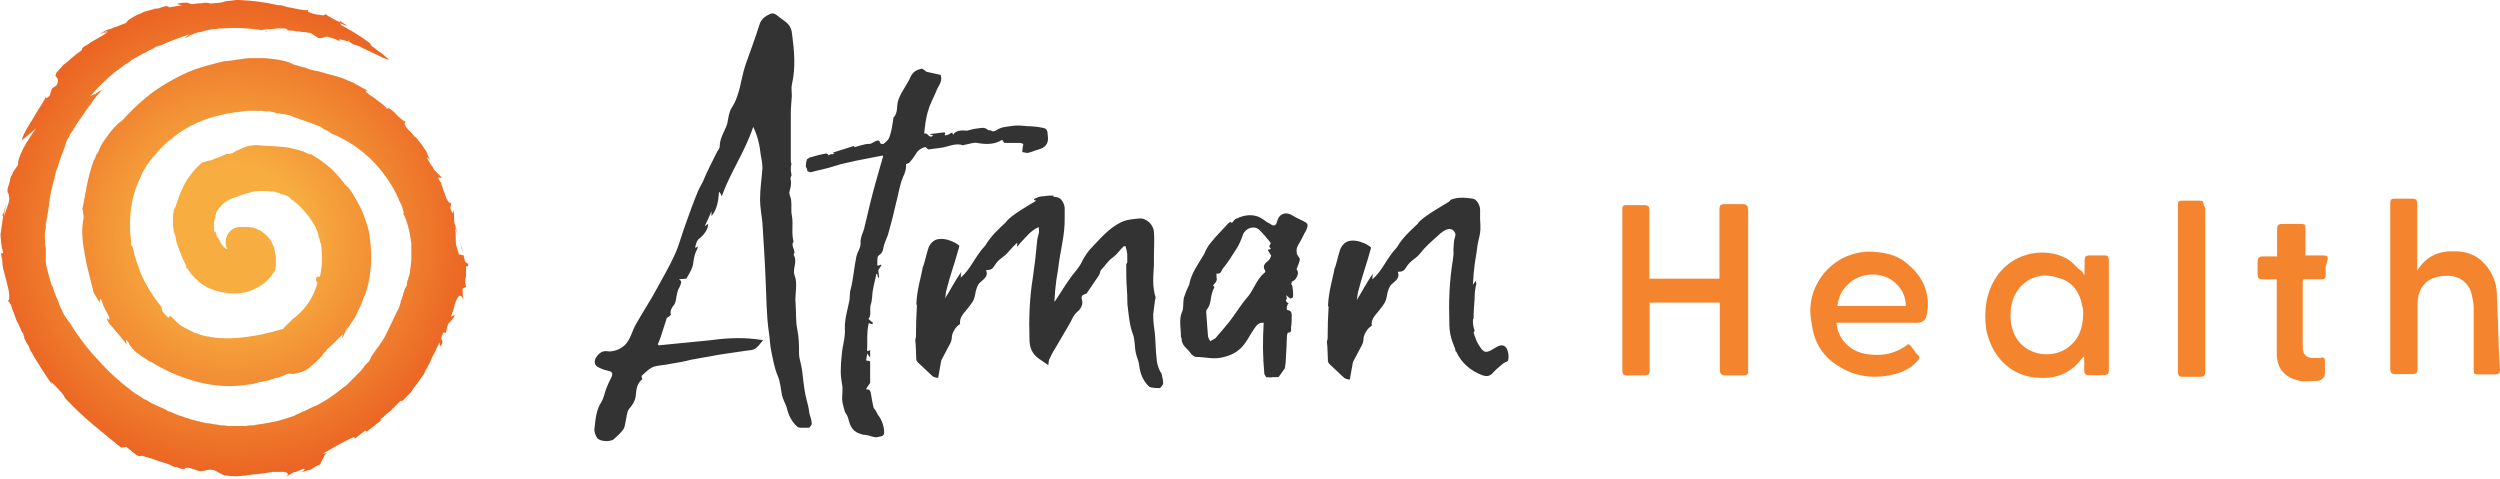
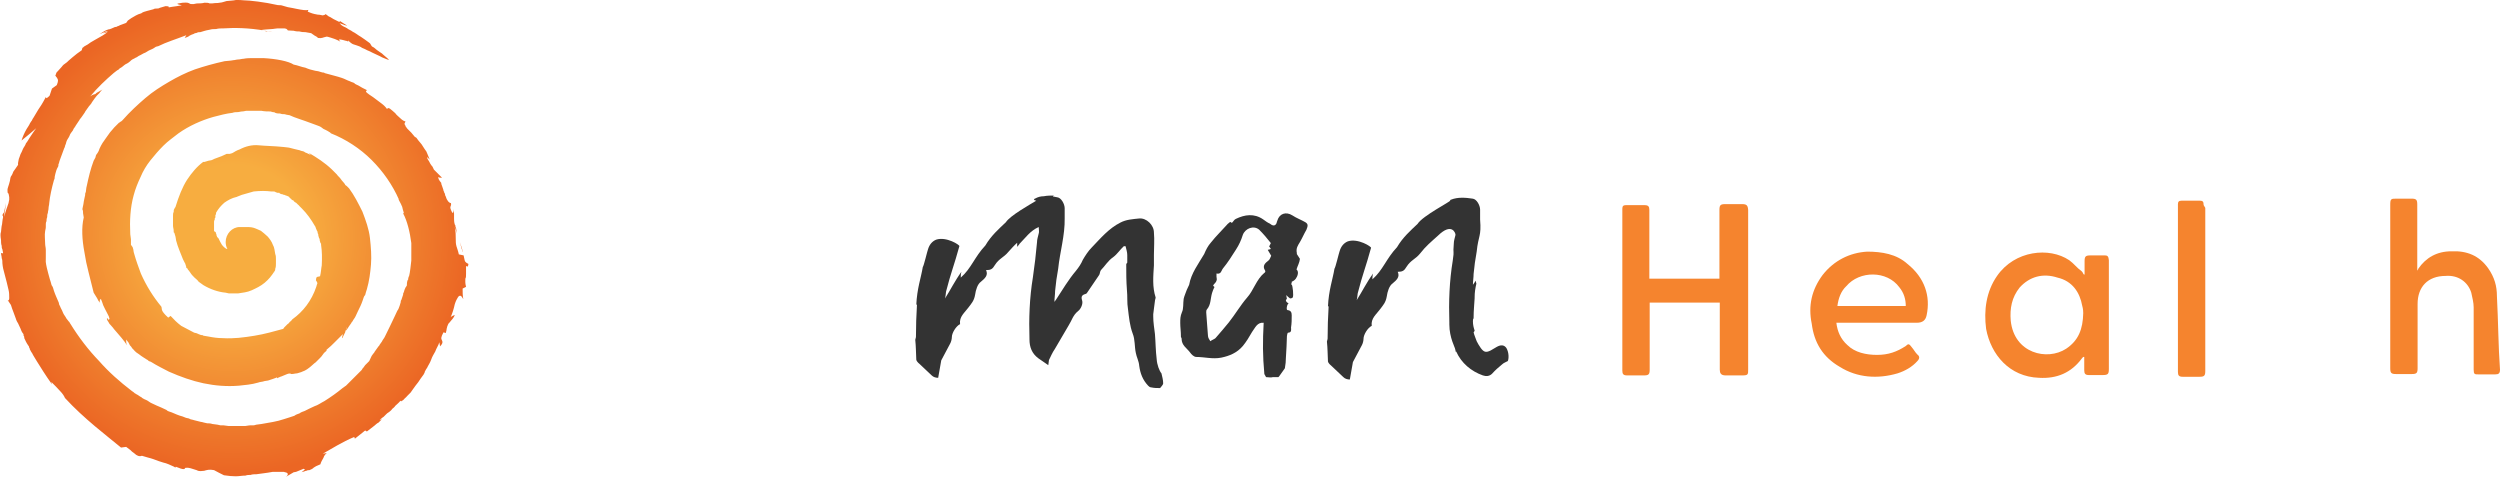
<svg xmlns="http://www.w3.org/2000/svg" version="1.1" x="0px" y="0px" viewBox="0 0 731.2 140" style="enable-background:new 0 0 731.2 140;" xml:space="preserve">
  <style type="text/css">
	.st0{fill:url(#SVGID_1_);}
	.st1{fill:#F5842E;}
	.st2{fill:#333333;}
</style>
  <g id="Layer_1">
    <g>
      <radialGradient id="SVGID_1_" cx="179.69" cy="-717.39" r="68.837" gradientTransform="matrix(1 0 0 -1 -111.565 -647.901)" gradientUnits="userSpaceOnUse">
        <stop offset="0.31" style="stop-color:#F7AD40" />
        <stop offset="1" style="stop-color:#EB6624" />
      </radialGradient>
-       <path class="st0" d="M135.9,76.1l-0.2-0.9l-0.3-1.5c0-0.2-0.2-0.5-0.2-0.7l-0.2-0.7l-0.5-1.5l0.5,1.9l0.2,0.5c0,0.2,0,0.3,0.2,0.5    l0.2,1l-1.4-0.3c-0.2-1-0.5-1.7-0.7-2.4s-0.2-1.4-0.2-2c0-1.2,0-2.2-0.3-3.6c0.2,0.7,0.5,1.2,0.7,1.9c-0.2-0.7-0.2-1-0.3-1.5    c0-0.2-0.2-0.3-0.2-0.7s-0.2-0.3-0.2-0.5c-0.2-0.7-0.2-1.2-0.2-1.7c0-0.2,0-0.5,0-0.7c0-0.2,0-0.2,0-0.3c0-0.2,0-0.2,0-0.3    c0-0.5-0.2-1-0.2-1.5c0,0.9,0,2-0.7,0.3c-0.5-1.2,0.2-0.9,0-2c-0.5,0-1.2-0.7-1.5-1.9c-0.2-0.2-0.2-0.5-0.3-0.9    c-0.2-0.2-0.2-0.3-0.2-0.5c-0.2-0.2-0.2-0.3-0.2-0.5c-0.2-0.7-0.5-1.4-0.7-2c0.2,0,0.2,0,0.3,0.2c-0.5-0.7-0.9-0.9-1.2-2    c0.3,0.2,0.9,0.2,1.2,0.2l-0.5-0.5l-0.5-0.5l-1.4-1.4c-0.2-0.3-0.3-0.9-0.7-1.2c-0.2-0.3-0.5-0.7-0.7-1.2    c-0.5-0.7-0.7-1.2-0.5-1.2l0.7,0.7L125,45l-0.3-0.7l-0.5-0.7l-0.9-1.4l-1-1.2l-0.5-0.7l-0.5-0.3l-1-1.2l-1.2-1.2l-0.5-0.7    c0-0.3-0.2-0.3-0.3-0.7l0.3-0.7c-0.3,0-0.9-0.3-1.5-0.9c-0.5-0.5-1.2-1-1.5-1.5c-1.2-1-2-2-2.4-1.2c-0.3-0.5-1-1.2-1.7-1.7    c-0.3-0.2-0.9-0.7-1.2-0.9s-0.9-0.7-1.2-0.9c-1.5-1-2.7-1.7-1.7-2c-0.5-0.2-0.9-0.5-1.4-0.7c-0.3-0.2-0.9-0.5-1.2-0.7    s-0.9-0.3-1.2-0.7c-0.3-0.2-0.9-0.3-1.2-0.5c-0.9-0.3-1.5-0.7-2.4-1c-0.7-0.2-1.5-0.5-2.4-0.7c-0.9-0.2-1.7-0.5-2.6-0.7    c-0.2-0.2-0.5-0.2-0.7-0.2c-0.2,0-0.5-0.2-0.7-0.2c-0.5-0.2-0.9-0.2-1.4-0.3c-1-0.2-2-0.5-2.9-0.9c-1.2-0.2-2.2-0.7-3.4-0.9    c-1.5-1-5.1-1.7-8.9-1.9c-1,0-2,0-2.9,0c-0.9,0-2,0-2.9,0.2c-0.5,0-1,0.2-1.5,0.2s-1,0.2-1.4,0.2c-0.9,0.2-1.9,0.2-2.6,0.3    c-3.2,0.7-6,1.5-8.7,2.4c-2.7,1-5.1,2.2-7.5,3.6c-2.4,1.4-4.8,2.9-7,4.8c-2.2,1.9-4.4,3.9-6.7,6.5c-0.2,0.2-0.3,0.3-0.7,0.5    c-0.2,0.2-0.2,0.2-0.3,0.2c-0.2,0.2-0.2,0.2-0.2,0.2c-0.3,0.3-0.7,0.7-1.2,1.2c-0.3,0.3-0.7,0.9-1.2,1.4c-0.2,0.2-0.3,0.5-0.5,0.7    c-0.2,0.2-0.3,0.5-0.5,0.7c-0.2,0.2-0.3,0.5-0.5,0.7l-0.2,0.3L30,41.8c-0.3,0.5-0.7,1.2-0.9,1.7c-0.2,0.7-0.5,1.2-0.9,1.7    c-0.2,0.2-0.2,0.7-0.3,0.9l-0.5,0.9c-0.9,2.4-1.5,4.9-2,7.3c-0.2,0.7-0.2,1.2-0.3,1.9c-0.2,0.2-0.2,0.7-0.2,0.9s-0.2,0.7-0.2,0.9    c-0.2,0.7-0.2,1.2-0.3,1.7c-0.2,0.7-0.2,1.2-0.3,1.5c0.2,0.3,0.2,0.9,0.2,1.2l0.2,1.2c-0.7,2.9-0.5,6.5,0.2,10.2    c0.3,2,0.7,3.9,1.2,5.8c0.5,2,1,3.9,1.5,6c0.5,0.9,1,1.5,1.2,2c0.2,0.5,0.5,0.7,0.7,1c-0.2-0.3-0.2-0.9,0.2-1.2    c0.2,0.5,0.5,1.2,0.7,1.9c0.3,0.7,0.7,1.4,1,2c0.3,0.7,0.7,1.2,0.7,1.5c0.2,0.3,0.2,0.7-0.2,0.7c-0.2-0.2-0.2-0.2-0.3-0.5    c-0.2,0-0.2,0.5,0.2,1c0.2,0.2,0.3,0.7,0.7,1c0.2,0.3,0.7,0.7,1,1.2c1.4,1.7,3.1,3.4,3.8,4.8c-0.2-0.7-0.2-1.2-0.2-1.7    c0.2,0.2,0.5,0.7,0.7,0.9L38,101c0.2,0.2,0.5,0.5,0.7,0.9l0.7,0.7l-1-0.7c0.5,0.3,1,0.7,1.5,1.2c0.5,0.3,1,0.7,1.4,1    c0.5,0.3,1,0.7,1.4,0.9c0.2,0.2,0.5,0.2,0.7,0.5c0.2,0.2,0.5,0.2,0.7,0.3c1.9,1.2,3.6,2,5.3,2.9c3.4,1.5,6.8,2.7,10.1,3.4    c3.4,0.7,6.8,1,10.4,0.7c1.7-0.2,3.6-0.3,5.6-0.9c0.5-0.2,1-0.2,1.4-0.3c0.5-0.2,1-0.2,1.5-0.3c0.5-0.2,1-0.3,1.5-0.5    c0.5-0.2,1-0.3,1.5-0.7c-0.5,0.3-0.5,0.5-0.3,0.5c0.2,0,0.2-0.2,0.5-0.2c0.2-0.2,0.5-0.2,0.7-0.3c0.5-0.2,1.2-0.5,1.7-0.7    c0.5-0.2,1-0.2,1.2,0c0.7,0,1.2-0.2,1.7-0.2c0.5-0.2,1.2-0.3,1.5-0.5c1-0.3,1.9-1,2.7-1.7c0.3-0.2,0.7-0.7,1.2-1    c0.3-0.3,0.7-0.7,1.2-1.2c0.3-0.3,0.7-0.7,1-1.2c0.3-0.5,0.7-0.7,1-1c0,0,0-0.2,0-0.3c0.9-0.7,1.7-1.5,2.4-2.2    c0.3-0.3,0.7-0.7,1.2-1.2l1.2-1.2c-0.3,1-0.3,1.2-0.2,1.2c0.2-0.2,0.3-0.7,0.7-1.4c0.2-0.2,0.2-0.7,0.3-0.9    c0.2-0.2,0.2-0.5,0.2-0.7c0.2-0.2,0.2-0.2-0.2,0.9c0.3-0.3,0.7-0.9,1-1.4c0.2-0.2,0.3-0.5,0.5-0.7c0.2-0.2,0.2-0.5,0.5-0.7    c0.2-0.5,0.7-1,0.9-1.5c0.2-0.5,0.5-1,0.7-1.5c0.5-1,1-2,1.4-3.2c0.2-0.5,0.3-1.2,0.7-1.5c0.2-0.7,0.3-1.2,0.5-1.7    c0.7-2.4,1-4.8,1.2-7.2c0.2-2.4,0-5.1-0.3-7.8c-0.3-2.6-1.2-5.1-2.2-7.7c-1.2-2.4-2.4-4.8-3.9-6.8l-0.7-0.7l-0.3-0.2    c-0.2-0.2-0.2-0.2-0.2-0.3c-0.3-0.5-0.9-1-1.2-1.5c-0.3-0.5-0.9-0.9-1.2-1.4L98,50.5c-0.2-0.2-0.2-0.2-0.3-0.3L97,49.5    c-2-1.9-4.3-3.4-6.7-4.8c0.2,0.2,0.5,0.5,0.7,0.7c-0.2-0.2-0.7-0.3-1-0.5c-0.3-0.2-0.7-0.2-1-0.5c-0.3-0.2-0.7-0.2-1-0.3    c-0.3-0.2-0.7-0.2-1-0.3c-0.7-0.2-1.4-0.3-2-0.5s-1.5-0.2-2-0.3c-2.9-0.3-5.3-0.3-7.3-0.5s-3.9,0.3-5.6,1.2c-0.9,0.3-1.5,0.7-2,1    c-0.3,0.2-0.7,0.2-0.9,0.3C66.8,45,66.5,45,66.3,45c-1,0.5-2,0.9-2.9,1.2c-0.5,0.2-0.9,0.3-1.2,0.5s-0.7,0.2-1.2,0.3    c-1,0.3-1.5,0.5-1.5,0.3c-1.9,1.4-3.4,3.2-4.8,5.3c-1.4,2.2-2.4,4.8-3.4,8c-0.2,0.2-0.2,0.2-0.3,0.5c-0.2,0.2-0.2,0.5-0.2,0.9    c-0.2,0.3-0.2,0.7-0.2,1.2c0,0.2,0,0.3,0,0.7c0,0.2,0,0.3,0,0.7c0,0.2,0,0.5,0,0.7c0,0.2,0,0.5,0,0.7c0,0.5,0.2,1,0.2,1.5    c0,0.2,0,0.2,0,0.3c0,0.2,0,0.2,0.2,0.3c0,0.2,0.2,0.5,0.2,0.7c0.2,0.5,0.2,1,0.3,1.5c0.5,2,1.4,3.9,2,5.5c0.2,0.3,0.3,0.7,0.5,1    c0.2,0.2,0.2,0.5,0.3,0.7c0.2,0.5,0.2,0.7,0.2,0.9h0.2c0.2,0.2,0.2,0.5,0.5,0.7c0.2,0.2,0.3,0.5,0.5,0.7c0.3,0.5,0.7,0.9,1.2,1.4    c0.3,0.3,0.9,0.7,1.2,1.2c0.2,0.2,0.5,0.3,0.7,0.5c0.2,0.2,0.5,0.3,0.7,0.5c2,1.2,4.3,2,6.5,2.2l0.9,0.2h0.9c0.2,0,0.5,0,0.9,0    s0.7,0,1,0c1.2-0.2,2.6-0.3,3.9-0.9s2.6-1.2,3.8-2.2c1.2-1,2-2,2.9-3.4c0,0,0,0,0,0.2c0,0.2,0,0.2-0.2,0.5    c0.2-0.2,0.2-0.5,0.2-0.7c0.2-0.2,0.2-0.5,0.2-0.7c0.2-0.5,0.2-1,0.2-1.5v-0.7c0-0.2,0-0.5,0-0.7c0-0.5,0-0.9-0.2-1.4    c-0.2-0.9-0.2-1.9-0.7-2.7c-0.3-0.9-0.9-1.7-1.5-2.4c-0.7-0.7-1.4-1.2-2-1.7c-0.7-0.3-1.5-0.7-2.2-0.9c-0.7-0.2-1.5-0.2-2-0.2    c-0.3,0-0.7,0-1,0h-1l0,0c-2.2,0-4.1,2-4.1,4.4c0,0.7,0.2,1.5,0.5,2c0,0,0,0-0.2,0c-0.5-0.2-1-0.7-1.4-1.2c-0.3-0.5-0.7-1.2-1-1.9    l-0.2-0.2l-0.2-0.2c0-0.2-0.2-0.3-0.2-0.7c0-0.2-0.2-0.3-0.2-0.7l-0.5-0.3v-0.5c0-0.2,0-0.2,0-0.3s0-0.5,0-0.7s0-0.2,0-0.3v-0.3    v-0.3v-0.2V65c0-0.2,0-0.5,0.2-0.7v-0.2v-0.2l0.2-0.3v-0.3v-0.2v-0.2c0.2-0.2,0.2-0.3,0.2-0.7c0.7-1.2,1.4-2,2.4-2.9    c1-0.7,2.2-1.4,3.6-1.7c0.2,0,0.3-0.2,0.5-0.2l0.5-0.2l0.5-0.2l0.7-0.2l0.7-0.2l0.7-0.2l0.7-0.2l0.7-0.2c1.9-0.2,3.6-0.2,5.1,0    h0.3c0.2,0,0.2,0,0.3,0c0.2,0,0.5,0,0.7,0.2c0.2,0,0.3,0.2,0.7,0.2h0.3c0.2,0,0.2,0,0.2,0.2c0.2,0,0.3,0.2,0.7,0.2    c0.2,0,0.3,0.2,0.7,0.2c0.3,0.2,0.7,0.2,1.2,0.5c0.2,0,0.2,0.2,0.2,0.2l0.2,0.2l0.2,0.2c0.2,0,0.2,0.2,0.2,0.2    c0.2,0.2,0.3,0.2,0.5,0.3c0.2,0,0.2,0.2,0.2,0.2l0.2,0.2c0.2,0.2,0.3,0.2,0.5,0.3c0.2,0.2,0.3,0.3,0.5,0.5    c0.2,0.2,0.3,0.2,0.5,0.5l0.7,0.7c1.5,1.5,2.7,3.2,3.8,5.1c0.2,0.2,0.2,0.5,0.3,0.7l0.3,0.7c0.2,0.2,0.2,0.5,0.2,0.7    c0.2,0.2,0.2,0.5,0.2,0.7l0.2,0.7c0.2,0.2,0.2,0.5,0.2,0.7l0.2,0.7l0.2,0.3v0.3c0.3,2,0.3,3.9,0.2,6c-0.2,1-0.2,2-0.5,3.2L92.7,81    l-0.2,0.3L92.4,82c0.5,0.7,0.5,0.9,0.3,1.2l-0.2,0.7c-1.4,4.1-3.8,7.2-7,9.5c-0.2,0.2-0.3,0.5-0.7,0.7c-0.2,0.2-0.3,0.5-0.7,0.7    l-0.7,0.7l-0.3,0.3C83,96,83,96,82.8,96.2c-2.6,0.7-5.3,1.5-8.4,2c-3.1,0.5-6.1,0.9-9.2,0.7c-1.5,0-2.9-0.2-4.4-0.5l-1.2-0.2    c-0.2,0-0.3-0.2-0.5-0.2h-0.3l-0.5-0.2c-0.2,0-0.3-0.2-0.5-0.2c-0.3-0.2-0.7-0.2-1-0.3c-1.4-0.7-2.6-1.4-3.8-2    c-1.2-0.9-2.2-1.9-3.1-2.9c-0.2,0.2-0.5,0.3-0.7,0.5c-2.4-2.2-1.7-2.4-2-3.2c-2.4-2.9-4.4-6.1-6-9.7c-0.7-1.9-1.4-3.8-1.9-5.6    l-0.2-0.7L39,73l-0.2-0.7l-0.5-0.7v-1v-0.3v-0.3l-0.2-1.5c-0.2-3.9,0-7.8,1-11.4c0.5-1.9,1.2-3.6,2-5.3c0.7-1.7,1.7-3.4,2.9-4.9    c1.2-1.5,2.4-2.9,3.8-4.3s2.9-2.4,4.4-3.6c3.1-2.2,6.7-3.8,10.2-4.8c1.9-0.5,3.8-1,5.6-1.2c0.5-0.2,1-0.2,1.4-0.2    c0.5,0,1-0.2,1.4-0.2c0.5,0,1-0.2,1.4-0.2c0.5,0,1,0,1.4,0h0.7H75c0.5,0,1,0,1.4,0c1,0.2,1.9,0.2,2.7,0.2l0.7,0.2    c0.2,0,0.5,0,0.7,0.2c0.5,0.2,0.9,0.2,1.4,0.2c0.5,0.2,0.9,0.2,1.4,0.2c0.5,0.2,0.9,0.2,1.4,0.3c1.4,0.7,3.9,1.4,6.5,2.4    c0.7,0.2,1.2,0.5,1.9,0.7c0.7,0.2,1.2,0.7,1.5,0.9c0.5,0.2,1,0.5,1.4,0.7c0.2,0.2,0.3,0.2,0.5,0.3c0.2,0.2,0.2,0.2,0.3,0.3    c4.3,1.7,8.5,4.4,11.9,7.8c3.4,3.4,6.1,7.3,8,11.6l-0.2-0.2c0.3,0.7,0.7,1.2,1,2c0.2,0.3,0.2,0.7,0.3,1l0.3,1    c0,0.2-0.2,0.2-0.2,0.2c1.2,2.2,2,5.5,2.4,8.7c0,0.2,0,0.3,0,0.7v0.7c0,0.3,0,0.9,0,1.2V74c0,0.2,0,0.2,0,0.3V75    c0,0.3,0,0.9,0,1.2c-0.2,1.5-0.3,3.2-0.7,4.8v-0.3l-0.2,0.7c0,0.2,0,0.2,0,0.3l-0.2,0.3c-0.2,0.5-0.2,1.2-0.2,1.5l-0.2,0.3    c0,0.2-0.2,0.2-0.2,0.3l-0.3,0.7l-0.2,0.7c-0.2,0.2-0.2,0.5-0.2,0.7c-0.2,0.5-0.3,1-0.5,1.5c-0.2,0.2-0.2,0.5-0.2,0.7l-0.3,1    c-0.2,0.5-0.3,1-0.7,1.5c-0.2,0.5-0.5,1-0.7,1.5c-0.9,2-1.9,3.9-2.9,6c-0.2,0.5-0.7,1-0.9,1.5l-0.5,0.7c-0.2,0.2-0.2,0.5-0.5,0.7    l-1,1.4c-0.2,0.2-0.2,0.5-0.5,0.7l-0.5,0.7l-0.7,1.5l-1.2,1.2l-0.5,0.7c-0.2,0.2-0.3,0.3-0.5,0.7l-1.2,1.2    c-0.3,0.3-0.7,0.7-1.2,1.2c-0.3,0.3-0.7,0.7-1.2,1.2l-1.2,1.2l0.2-0.2l-0.3,0.2l-0.7,0.5c-1.7,1.4-3.4,2.6-5.3,3.8    c-1,0.5-1.9,1.2-2.9,1.5c-0.5,0.2-1,0.5-1.5,0.7l-1.4,0.7c-0.5,0.2-1,0.3-1.5,0.7c-0.5,0.2-1,0.3-1.5,0.7c-1,0.3-2,0.7-3.1,1    c-2,0.7-4.3,1-6.5,1.4l-1.5,0.2c-0.2,0-0.5,0.2-0.9,0.2h-0.9c-0.5,0-1.2,0.2-1.5,0.2h-1.5c-0.2,0-0.5,0-0.9,0h-0.9h-1.5l-1.5-0.2    h-0.9l-0.9-0.2l-1.5-0.2c-0.5-0.2-1.2-0.2-1.5-0.2l-0.9-0.2c-0.2,0-0.5-0.2-0.9-0.2l-2-0.5c-0.5-0.2-1.2-0.2-1.5-0.5l-0.9-0.2    l-0.5-0.2l-0.5-0.2c-1.2-0.3-2-0.7-3.2-1.2c-0.5-0.2-1.2-0.3-1.5-0.7l-1.5-0.7l-0.7-0.3l-0.7-0.3c-0.5-0.2-1-0.5-1.5-0.7    c-0.5-0.2-1-0.7-1.5-0.9l-0.7-0.3c-0.2-0.2-0.5-0.2-0.7-0.5c-0.5-0.2-1-0.7-1.5-0.9c-0.2-0.2-0.5-0.2-0.7-0.5l-0.7-0.5    c-3.4-2.6-6.7-5.5-9.5-8.7c-3.1-3.2-6-7-8.4-10.9c-0.2-0.2-0.2-0.5-0.5-0.7l-0.7-0.9c-0.2-0.5-0.7-1-0.9-1.5    c-0.2-0.5-0.5-1.2-0.7-1.5l-0.3-0.7c-0.2-0.2-0.2-0.5-0.3-0.9c-0.5-1.2-1-2.2-1.4-3.4c-0.2-0.7-0.3-1.2-0.7-1.7    c-0.2-0.7-0.3-1.2-0.5-1.7c-0.3-1.2-0.7-2.4-0.9-3.4c-0.2-0.7-0.2-1.2-0.3-1.7L13.4,75v-1.9c0-0.7-0.2-1.2-0.2-1.9    c0-1.2-0.2-2.4,0-3.6c0-0.2,0.2-0.7,0.2-1.2c0-0.2,0-0.5,0-0.7c0-0.2,0-0.7,0.2-1c0-0.3,0-0.7,0.2-1.2c0-0.3,0-0.9,0.2-1.2    c0-0.5,0.2-0.9,0.2-1.4s0.2-1,0.2-1.5c0.2-2,0.7-4.3,1.4-6.8c0.2-0.2,0.2-0.7,0.2-0.9c0-0.2,0.2-0.7,0.2-0.9    c0.2-0.7,0.3-1.2,0.7-1.9c0.2-0.2,0.2-0.7,0.2-0.9c0.2-0.2,0.2-0.7,0.3-0.9c0.2-0.7,0.5-1.2,0.7-1.9c0.2-0.7,0.5-1.2,0.7-1.9    c0.2-0.2,0.2-0.7,0.3-0.9c0.2-0.2,0.2-0.7,0.3-0.9c0.2-0.7,0.7-1.2,0.9-1.7c0.2-0.7,0.7-1.2,0.9-1.5c0.2-0.2,0.2-0.5,0.5-0.9    c0.2-0.2,0.2-0.2,0.2-0.3c0.2-0.2,0.2-0.2,0.2-0.3c0.3-0.5,0.7-1,1-1.5c0.2-0.2,0.2-0.5,0.5-0.7c0.2-0.2,0.3-0.5,0.5-0.7    c0.3-0.5,0.7-0.9,0.9-1.4c0.2-0.2,0.2-0.3,0.5-0.7c0.2-0.2,0.2-0.3,0.5-0.7c0.2-0.3,0.7-0.7,0.9-1.2c0.2-0.3,0.5-0.7,0.7-1    c0.2-0.2,0.5-0.7,0.7-0.9s0.5-0.5,0.7-0.7c0.2-0.2,0.2-0.2,0.2-0.3c0.2-0.2,0.2-0.2,0.2-0.2c0.3-0.3,0.5-0.7,0.7-0.7l-1.2,0.7    c-0.3,0.2-0.7,0.3-1,0.7l-0.7,0.2c-0.3,0.2-0.7,0.3-1,0.7c2.4-2.9,4.8-5.1,7-7c0.2-0.2,0.7-0.5,0.9-0.7s0.7-0.3,0.9-0.7    c0.7-0.3,1.2-0.9,1.7-1.2c0.7-0.3,1.2-0.7,1.7-1.2c0.2-0.2,0.5-0.3,0.9-0.5c0.2-0.2,0.7-0.3,0.9-0.5c0.2-0.2,0.5-0.3,0.9-0.5    l0.9-0.5c0.7-0.2,1.2-0.7,1.7-0.9c0.5-0.2,1.2-0.5,1.7-0.9c0.2-0.2,0.7-0.2,0.9-0.3c0.2-0.2,0.7-0.2,0.9-0.3    c2.4-1.2,5.1-2,8.2-3.2L54,11.1c0.5-0.2,0.9-0.2,1.5-0.7c0.3-0.2,0.7-0.3,1.2-0.5c0.2-0.2,0.5-0.2,0.9-0.3c0.2-0.2,0.7-0.2,1-0.2    c0.7-0.2,1.5-0.5,2.7-0.7c0.7-0.2,1.2-0.2,1.9-0.2c0.7-0.2,1.4-0.2,2.2-0.2c3.1-0.2,7.2-0.2,12.3,0.7v0.2c0.7,0,0.7-0.2,2,0.2    c-0.7-0.2-1.2-0.2-1.7-0.3c-0.7-0.2-1.2-0.2-1.7-0.3c1.2-0.2,2-0.2,3.2-0.3c0.5,0,1.2-0.2,1.7-0.2c0.3,0,0.7,0,1,0s0.7,0,1,0    C84,8.4,84,8.7,84.2,8.9L85.9,9c0.7,0.2,1.2,0.2,1.7,0.2c0.7,0.2,1.2,0.2,1.7,0.2L91,9.7l1,0.7c0.3,0.2,0.7,0.3,1,0.7    c1.2,0.2,1.5-0.2,2.2-0.3c0.3-0.2,0.9,0,1.5,0.2s1.7,0.5,2.9,1.2c-0.9-0.9-0.2-0.7,0.7-0.5c0.5,0.2,0.9,0.2,1.2,0.3    c0.3,0.2,0.5,0.2,0.3-0.2c0.2,0.2,0.7,0.7,1.2,1c0.3,0.2,0.9,0.3,1.4,0.5c0.5,0.2,1,0.3,1.5,0.7c0.5,0.2,1.2,0.5,1.5,0.7    c0.5,0.2,1.2,0.5,1.5,0.7c0.5,0.2,1,0.5,1.5,0.7c0.5,0.2,1,0.5,1.4,0.7c0.9,0.3,1.5,0.7,2,0.7c0,0-0.7-0.7-1.7-1.5    c-0.2-0.2-0.5-0.5-0.9-0.7c-0.3-0.2-0.7-0.5-1-0.7c-0.3-0.2-0.7-0.7-1.2-0.9c-0.5-0.2-0.5-0.9-1-1.2c-0.9-0.7-1.7-1.2-2.4-1.7    c-0.9-0.5-1.7-1.2-2.4-1.5c-0.3-0.2-0.7-0.5-1.2-0.7c-0.3-0.2-0.7-0.5-1.2-0.7c-0.7-0.3-1.2-0.7-1.5-1.2c0.2,0.2,0.7,0.3,1.2,0.5    c0.3,0.2,0.7,0.2,0.7,0.2c0.3,0.2,0.3,0.2,0.2,0c-0.3-0.2-1.5-0.9-1.9-1.2l-0.3,0.2c-1.5-0.7-2-1-2.6-1.4    c-0.7-0.2-0.9-0.7-1.5-0.9v0.2l-0.7,0.2c-0.3,0-0.7-0.2-1.2-0.2c-0.5,0-0.9-0.2-1.2-0.2c-0.9-0.2-1.5-0.5-2-0.7l0.2-0.5    c-0.7,0.2-1.9,0-3.4-0.3c-0.7-0.2-1.7-0.3-2.6-0.5c-0.2,0-0.5-0.2-0.7-0.2c-0.2,0-0.5-0.2-0.7-0.2c-0.5-0.2-1-0.2-1.5-0.2    c-3.9-0.9-8.4-1.4-9.9-1.4C70.7,0,69.9,0,69,0c-0.9,0.2-1.9,0.2-2.7,0.3c-0.2,0-0.5,0.2-0.7,0.2c-0.2,0-0.5,0.2-0.7,0.2    c-1,0.2-1.5,0.2-2,0.2C62.4,1,61.9,1,61.3,1c-0.3-0.2-0.9-0.2-1.5-0.2C59.1,1,58.3,1,57.8,1s-1,0.2-1.2,0.2c-0.7,0-1,0-1.2-0.2    c-0.5-0.2-0.5-0.3-2-0.2c-1,0.2-1.5,0.2-1.5,0.3s0.2,0.2,0.3,0.2c0.5,0.2,1.4,0.2,0.7,0.3c-0.3,0-0.9,0.2-1.2,0.2L50.3,2    c-0.3,0-0.9,0.2-1.2,0.2l-1.2,0.3c0.7-0.2,1.2-0.2,1.4-0.3C49.4,2,49.4,2,49.4,2c-0.2-0.2-0.7-0.2-1-0.2c-0.5,0.2-1.2,0.3-1.7,0.5    c-0.2,0.2-0.7,0.2-0.9,0.2c-0.2,0-0.7,0-0.9,0.2c-0.7,0.2-1.2,0.3-1.9,0.5c-0.7,0.2-1.2,0.3-1.7,0.7c-1.2,0.3-2,0.9-2.9,1.4    c-0.3,0.2-0.7,0.5-1,0.7c-0.2,0.2-0.3,0.5-0.5,0.7c-0.7,0.2-1.2,0.5-1.9,0.7c-0.2,0.2-0.5,0.2-0.7,0.3c-0.2,0.2-0.5,0.2-0.7,0.2    c-0.7,0.3-1.4,0.7-1.9,0.7c-1,0.3-1.5,0.7-2.6,1.4c0.9-0.3,2.4-1.2,2.4-0.9c-2.2,0.9-0.9,0.7,0,0.2c-0.7,0.7-2,1.4-3.8,2.4    c-0.3,0.2-0.9,0.5-1.2,0.7c-0.3,0.2-0.9,0.7-1.4,0.9c-0.2,0.2-0.5,0.2-0.7,0.5l-0.3,0.2l-0.2,0.7c-0.5,0.3-0.9,0.7-1.4,1    c-0.9,0.7-1.7,1.4-2.4,2c-0.3,0.3-0.7,0.7-1.2,1s-0.7,0.7-0.9,0.9c-0.7,0.7-1,1.2-1.4,1.5c-0.2,0.3-0.3,0.7-0.3,0.9l-0.2-0.2    c0.2,0.7,0.5,0.7,0.7,1.2c0.2,0.3,0.3,0.7-0.2,1.9l-0.7,0.5c-0.2,0.2-0.5,0.3-0.7,0.5L14.5,28c-0.7,0.7-0.9,0.7-0.9,0.7    c-0.2,0,0-0.2-0.2-0.3c-0.5,0.9-1,1.9-1.7,2.9c-0.7,1-1.2,2-1.9,3.1c-0.2,0.2-0.3,0.5-0.5,0.9C9.2,35.3,9,35.8,8.8,36    c-0.3,0.7-0.7,1.2-1,1.7c-0.7,1.2-1.2,2.4-1.5,3.4c1.5-1.2,2.9-2.4,4.3-3.6c-0.2,0.3-0.7,0.9-1,1.4c-0.3,0.5-0.7,1-1,1.5    c-0.3,0.5-0.7,1.2-1,1.5c-0.2,0.7-0.7,1.2-0.9,1.7c-0.2,0.5-0.5,1.2-0.7,1.5c-0.2,0.5-0.3,1-0.5,1.4c-0.2,0.9-0.3,1.5-0.2,1.7    c-0.5,0.7-1,1.5-1.4,2c-0.2,0.5-0.3,0.9-0.7,1.4C3,52,3,52.4,2.9,52.9c-0.2,0.7-0.3,1.2-0.5,1.7c0,0.2-0.2,0.5-0.2,0.7    c0,0.2,0,0.3,0,0.5c0,0.3,0,0.7,0.2,0.7c0.2,0.3,0.2,0.7,0.3,1.2c0,0.2,0,0.3,0,0.7c0,0.2-0.2,0.7-0.2,1l-0.7,2l-0.3,1l-0.2,1v-1    l0.2-1l0.2-2c-0.2,1-0.3,1.9-0.5,2.7c-0.3,0.3-0.5,0.7-0.5,1c0.2-0.2,0.2,0.3,0.2,0.5c-0.2,0.7-0.2,1.4-0.3,2    c-0.2,0.7-0.2,1.5-0.3,2.2l0,0c-0.2,0.5-0.2,1.2,0,2.4c0,0.5,0,1.2,0.2,1.7c0,0.3,0,0.7,0.2,1c0,0.3,0.2,0.7,0.2,1.2L0.3,74    c0,0.5,0.2,1,0.2,1.5c0.2,0.5,0.2,1,0.2,1.5C0.8,78.1,1,79,1.3,80c0.5,1.9,0.9,3.4,1.2,4.8c0.2,0.7,0.2,1.7,0.2,2.4    c0,0.5-0.2,0.9-0.5,0.5c0.3,0.5,0.7,1,1,1.5c0.2,0.7,0.5,1.5,0.7,2c0.2,0.7,0.5,1.2,0.7,1.9c0.2,0.7,0.5,1.2,0.7,1.5    c0.2,0.5,0.5,1,0.7,1.5c0.2,0.5,0.3,0.9,0.7,1.4c0.2,0.2,0.2,0.3,0.2,0.7c0.2,0.2,0.2,0.3,0.2,0.7c0.3,0.7,0.7,1.5,1.2,2.2    c0.2,0.2,0.2,0.3,0.2,0.5c0.2,0.2,0.2,0.3,0.2,0.5c0.2,0.3,0.3,0.7,0.7,1.2c0.3,0.7,0.9,1.5,1.4,2.4c1.2,1.9,2.4,3.9,4.4,6.7    l-0.2-0.7c1,1,1.9,1.9,2.6,2.7c0.7,0.7,1.2,1.5,1.4,2c5.5,6,12.3,11.1,16.4,14.5l1.5-0.2c0.3,0.2,0.7,0.5,1.2,0.9    c0.3,0.3,0.7,0.7,1.2,1c0.7,0.7,1.5,1,2.2,0.7l1.7,0.5c0.7,0.2,1.2,0.3,1.7,0.5c1.2,0.5,2,0.7,2.9,1c1,0.2,2,0.7,3.1,1.2l0,0l0,0    c0.2,0.2,0.3,0.2,0.5,0.2c0,0,0,0,0-0.2c1.2,0.5,1.9,0.7,2.2,0.7c0.3,0,0.3,0,0.5-0.2c0-0.2,0.2-0.2,0.7-0.2    c0.5,0,1.2,0.2,2.7,0.7c0.9,0.5,1.5,0.2,2.2,0.2c0.7-0.2,1.5-0.5,2.9-0.2c0.9,0.5,1.9,1,2.9,1.5c1.4,0.2,2.4,0.3,3.4,0.3    s1.9-0.2,2.9-0.2c0.5-0.2,1-0.2,1.5-0.2c0.5-0.2,1.2-0.2,1.7-0.2c1.2-0.2,2.7-0.3,4.8-0.7c1,0,1.7,0,2.4,0c0.2,0,0.3,0,0.5,0    s0.2,0,0.3,0s0.5,0.2,0.7,0.2c0.7,0.2,0.7,0.9-0.5,1.5c1.5-0.9,2-1.2,2.4-1.4c0.2-0.2,0.5-0.2,1-0.3c0.5-0.2,1.2-0.5,2.2-0.9    c0.3,0.2,0.5,0.2,0.3,0.3c-0.2,0.2-0.5,0.3-0.9,0.7c0.2,0,0.5-0.2,0.7-0.2c0.2,0,0.3-0.2,0.7-0.2c0.3-0.2,0.7-0.2,0.9-0.2    c0.5-0.2,0.7-0.3,1-0.5c0.2-0.2,0.3-0.3,0.7-0.5c0.2-0.2,0.7-0.3,1.5-0.7c0.2-0.7,0.5-1.2,0.9-1.9c0.2-0.7,0.7-1.2,1-1.4l-1.2,0.2    c2.7-1.5,5.6-3.4,9.2-4.9l0.2,0.5l1.5-1.2l1.5-1.2l0.5,0.3c0.7-0.5,1.5-1.2,2.2-1.7c0.3-0.2,0.7-0.7,1.2-0.9l1-1l-0.7,0.3    c0.2-0.2,0.7-0.7,1.2-1c0.2-0.2,0.5-0.5,0.7-0.7c0.2-0.2,0.5-0.5,0.9-0.7c0.2-0.2,0.7-0.5,0.9-0.9c0.2-0.2,0.7-0.5,0.9-0.9    c0.5-0.5,1.2-1,1.5-1.5l0.2,0.2c0.2-0.2,0.3-0.2,0.5-0.3c0.2-0.2,0.3-0.2,0.5-0.5c0.3-0.2,0.7-0.7,0.9-0.9    c0.2-0.2,0.7-0.7,0.9-0.9c0.2-0.3,0.5-0.7,0.7-1c0.5-0.7,1-1.4,1.5-2c0.5-0.7,0.9-1.4,1.4-2c0.2-0.2,0.2-0.3,0.3-0.5    c0.2-0.2,0.2-0.3,0.2-0.5c0.2-0.3,0.3-0.7,0.7-1.2c0.3-0.7,0.9-1.5,1.2-2.4c0.3-0.9,0.7-1.5,1.2-2.4c0.3-0.9,0.9-1.7,1.2-2.7    l0.2,1.2c0.5-0.5,0.7-0.9,0.7-1.2c0-0.2,0-0.3-0.2-0.7c-0.2-0.3-0.3-0.7,0.5-2.2l0.7,0.2c0-0.3,0.2-0.7,0.2-1s0.2-0.7,0.2-0.9    c0.2-0.5,0.3-0.9,0.7-1.2c0.5-0.7,1.2-1.2,1.5-2.2c-0.3,0.2-0.9,0.3-1.2,0.7c0.5-1.2,0.9-2.4,1.2-3.8c0.3-1,0.7-1.7,0.9-2    c0.2-0.3,0.3-0.5,0.7-0.5s0.7,0.7,0.9,1c-0.2-1-0.2-2-0.2-3.1l1-0.5c-0.3-1.2-0.2-1.7-0.2-2.4c0.2-0.3,0.2-0.7,0.2-1.4    c0-0.7,0-1.4,0-2.2c0.3-0.3,0.5,0.7,0.7-0.7C136,76.7,136,76.4,135.9,76.1z" />
+       <path class="st0" d="M135.9,76.1l-0.2-0.9l-0.3-1.5c0-0.2-0.2-0.5-0.2-0.7l-0.2-0.7l-0.5-1.5l0.5,1.9l0.2,0.5c0,0.2,0,0.3,0.2,0.5    l0.2,1l-1.4-0.3c-0.2-1-0.5-1.7-0.7-2.4s-0.2-1.4-0.2-2c0-1.2,0-2.2-0.3-3.6c0.2,0.7,0.5,1.2,0.7,1.9c-0.2-0.7-0.2-1-0.3-1.5    c0-0.2-0.2-0.3-0.2-0.7s-0.2-0.3-0.2-0.5c-0.2-0.7-0.2-1.2-0.2-1.7c0-0.2,0-0.5,0-0.7c0-0.2,0-0.2,0-0.3c0-0.2,0-0.2,0-0.3    c0-0.5-0.2-1-0.2-1.5c0,0.9,0,2-0.7,0.3c-0.5-1.2,0.2-0.9,0-2c-0.5,0-1.2-0.7-1.5-1.9c-0.2-0.2-0.2-0.5-0.3-0.9    c-0.2-0.2-0.2-0.3-0.2-0.5c-0.2-0.2-0.2-0.3-0.2-0.5c-0.2-0.7-0.5-1.4-0.7-2c0.2,0,0.2,0,0.3,0.2c-0.5-0.7-0.9-0.9-1.2-2    c0.3,0.2,0.9,0.2,1.2,0.2l-0.5-0.5l-0.5-0.5l-1.4-1.4c-0.2-0.3-0.3-0.9-0.7-1.2c-0.2-0.3-0.5-0.7-0.7-1.2    c-0.5-0.7-0.7-1.2-0.5-1.2l0.7,0.7L125,45l-0.3-0.7l-0.5-0.7l-0.9-1.4l-1-1.2l-0.5-0.7l-0.5-0.3l-1-1.2l-1.2-1.2l-0.5-0.7    c0-0.3-0.2-0.3-0.3-0.7l0.3-0.7c-0.3,0-0.9-0.3-1.5-0.9c-0.5-0.5-1.2-1-1.5-1.5c-1.2-1-2-2-2.4-1.2c-0.3-0.5-1-1.2-1.7-1.7    c-0.3-0.2-0.9-0.7-1.2-0.9s-0.9-0.7-1.2-0.9c-1.5-1-2.7-1.7-1.7-2c-0.5-0.2-0.9-0.5-1.4-0.7c-0.3-0.2-0.9-0.5-1.2-0.7    s-0.9-0.3-1.2-0.7c-0.3-0.2-0.9-0.3-1.2-0.5c-0.9-0.3-1.5-0.7-2.4-1c-0.7-0.2-1.5-0.5-2.4-0.7c-0.9-0.2-1.7-0.5-2.6-0.7    c-0.2-0.2-0.5-0.2-0.7-0.2c-0.2,0-0.5-0.2-0.7-0.2c-0.5-0.2-0.9-0.2-1.4-0.3c-1-0.2-2-0.5-2.9-0.9c-1.2-0.2-2.2-0.7-3.4-0.9    c-1.5-1-5.1-1.7-8.9-1.9c-1,0-2,0-2.9,0c-0.9,0-2,0-2.9,0.2c-0.5,0-1,0.2-1.5,0.2s-1,0.2-1.4,0.2c-0.9,0.2-1.9,0.2-2.6,0.3    c-3.2,0.7-6,1.5-8.7,2.4c-2.7,1-5.1,2.2-7.5,3.6c-2.4,1.4-4.8,2.9-7,4.8c-2.2,1.9-4.4,3.9-6.7,6.5c-0.2,0.2-0.3,0.3-0.7,0.5    c-0.2,0.2-0.2,0.2-0.3,0.2c-0.2,0.2-0.2,0.2-0.2,0.2c-0.3,0.3-0.7,0.7-1.2,1.2c-0.3,0.3-0.7,0.9-1.2,1.4c-0.2,0.2-0.3,0.5-0.5,0.7    c-0.2,0.2-0.3,0.5-0.5,0.7c-0.2,0.2-0.3,0.5-0.5,0.7l-0.2,0.3L30,41.8c-0.3,0.5-0.7,1.2-0.9,1.7c-0.2,0.7-0.5,1.2-0.9,1.7    c-0.2,0.2-0.2,0.7-0.3,0.9l-0.5,0.9c-0.9,2.4-1.5,4.9-2,7.3c-0.2,0.7-0.2,1.2-0.3,1.9c-0.2,0.2-0.2,0.7-0.2,0.9s-0.2,0.7-0.2,0.9    c-0.2,0.7-0.2,1.2-0.3,1.7c-0.2,0.7-0.2,1.2-0.3,1.5c0.2,0.3,0.2,0.9,0.2,1.2l0.2,1.2c-0.7,2.9-0.5,6.5,0.2,10.2    c0.3,2,0.7,3.9,1.2,5.8c0.5,2,1,3.9,1.5,6c0.5,0.9,1,1.5,1.2,2c0.2,0.5,0.5,0.7,0.7,1c-0.2-0.3-0.2-0.9,0.2-1.2    c0.2,0.5,0.5,1.2,0.7,1.9c0.3,0.7,0.7,1.4,1,2c0.3,0.7,0.7,1.2,0.7,1.5c0.2,0.3,0.2,0.7-0.2,0.7c-0.2-0.2-0.2-0.2-0.3-0.5    c-0.2,0-0.2,0.5,0.2,1c0.2,0.2,0.3,0.7,0.7,1c0.2,0.3,0.7,0.7,1,1.2c1.4,1.7,3.1,3.4,3.8,4.8c-0.2-0.7-0.2-1.2-0.2-1.7    c0.2,0.2,0.5,0.7,0.7,0.9L38,101c0.2,0.2,0.5,0.5,0.7,0.9l0.7,0.7l-1-0.7c0.5,0.3,1,0.7,1.5,1.2c0.5,0.3,1,0.7,1.4,1    c0.5,0.3,1,0.7,1.4,0.9c0.2,0.2,0.5,0.2,0.7,0.5c0.2,0.2,0.5,0.2,0.7,0.3c1.9,1.2,3.6,2,5.3,2.9c3.4,1.5,6.8,2.7,10.1,3.4    c3.4,0.7,6.8,1,10.4,0.7c1.7-0.2,3.6-0.3,5.6-0.9c0.5-0.2,1-0.2,1.4-0.3c0.5-0.2,1-0.2,1.5-0.3c0.5-0.2,1-0.3,1.5-0.5    c0.5-0.2,1-0.3,1.5-0.7c-0.5,0.3-0.5,0.5-0.3,0.5c0.2,0,0.2-0.2,0.5-0.2c0.2-0.2,0.5-0.2,0.7-0.3c0.5-0.2,1.2-0.5,1.7-0.7    c0.5-0.2,1-0.2,1.2,0c0.7,0,1.2-0.2,1.7-0.2c0.5-0.2,1.2-0.3,1.5-0.5c1-0.3,1.9-1,2.7-1.7c0.3-0.2,0.7-0.7,1.2-1    c0.3-0.3,0.7-0.7,1.2-1.2c0.3-0.3,0.7-0.7,1-1.2c0.3-0.5,0.7-0.7,1-1c0,0,0-0.2,0-0.3c0.9-0.7,1.7-1.5,2.4-2.2    c0.3-0.3,0.7-0.7,1.2-1.2l1.2-1.2c-0.3,1-0.3,1.2-0.2,1.2c0.2-0.2,0.3-0.7,0.7-1.4c0.2-0.2,0.2-0.7,0.3-0.9    c0.2-0.2,0.2-0.5,0.2-0.7c0.2-0.2,0.2-0.2-0.2,0.9c0.3-0.3,0.7-0.9,1-1.4c0.2-0.2,0.3-0.5,0.5-0.7c0.2-0.2,0.2-0.5,0.5-0.7    c0.2-0.5,0.7-1,0.9-1.5c0.2-0.5,0.5-1,0.7-1.5c0.5-1,1-2,1.4-3.2c0.2-0.5,0.3-1.2,0.7-1.5c0.2-0.7,0.3-1.2,0.5-1.7    c0.7-2.4,1-4.8,1.2-7.2c0.2-2.4,0-5.1-0.3-7.8c-0.3-2.6-1.2-5.1-2.2-7.7c-1.2-2.4-2.4-4.8-3.9-6.8l-0.7-0.7l-0.3-0.2    c-0.2-0.2-0.2-0.2-0.2-0.3c-0.3-0.5-0.9-1-1.2-1.5c-0.3-0.5-0.9-0.9-1.2-1.4L98,50.5c-0.2-0.2-0.2-0.2-0.3-0.3L97,49.5    c-2-1.9-4.3-3.4-6.7-4.8c0.2,0.2,0.5,0.5,0.7,0.7c-0.2-0.2-0.7-0.3-1-0.5c-0.3-0.2-0.7-0.2-1-0.5c-0.3-0.2-0.7-0.2-1-0.3    c-0.3-0.2-0.7-0.2-1-0.3c-0.7-0.2-1.4-0.3-2-0.5s-1.5-0.2-2-0.3c-2.9-0.3-5.3-0.3-7.3-0.5s-3.9,0.3-5.6,1.2c-0.9,0.3-1.5,0.7-2,1    c-0.3,0.2-0.7,0.2-0.9,0.3C66.8,45,66.5,45,66.3,45c-1,0.5-2,0.9-2.9,1.2c-0.5,0.2-0.9,0.3-1.2,0.5s-0.7,0.2-1.2,0.3    c-1,0.3-1.5,0.5-1.5,0.3c-1.9,1.4-3.4,3.2-4.8,5.3c-1.4,2.2-2.4,4.8-3.4,8c-0.2,0.2-0.2,0.2-0.3,0.5c-0.2,0.2-0.2,0.5-0.2,0.9    c-0.2,0.3-0.2,0.7-0.2,1.2c0,0.2,0,0.3,0,0.7c0,0.2,0,0.3,0,0.7c0,0.2,0,0.5,0,0.7c0,0.2,0,0.5,0,0.7c0,0.5,0.2,1,0.2,1.5    c0,0.2,0,0.2,0,0.3c0,0.2,0,0.2,0.2,0.3c0,0.2,0.2,0.5,0.2,0.7c0.2,0.5,0.2,1,0.3,1.5c0.5,2,1.4,3.9,2,5.5c0.2,0.3,0.3,0.7,0.5,1    c0.2,0.2,0.2,0.5,0.3,0.7c0.2,0.5,0.2,0.7,0.2,0.9h0.2c0.2,0.2,0.2,0.5,0.5,0.7c0.2,0.2,0.3,0.5,0.5,0.7c0.3,0.5,0.7,0.9,1.2,1.4    c0.3,0.3,0.9,0.7,1.2,1.2c0.2,0.2,0.5,0.3,0.7,0.5c0.2,0.2,0.5,0.3,0.7,0.5c2,1.2,4.3,2,6.5,2.2l0.9,0.2h0.9c0.2,0,0.5,0,0.9,0    s0.7,0,1,0c1.2-0.2,2.6-0.3,3.9-0.9s2.6-1.2,3.8-2.2c1.2-1,2-2,2.9-3.4c0,0,0,0,0,0.2c0,0.2,0,0.2-0.2,0.5    c0.2-0.2,0.2-0.5,0.2-0.7c0.2-0.2,0.2-0.5,0.2-0.7c0.2-0.5,0.2-1,0.2-1.5v-0.7c0-0.2,0-0.5,0-0.7c0-0.5,0-0.9-0.2-1.4    c-0.2-0.9-0.2-1.9-0.7-2.7c-0.3-0.9-0.9-1.7-1.5-2.4c-0.7-0.7-1.4-1.2-2-1.7c-0.7-0.3-1.5-0.7-2.2-0.9c-0.7-0.2-1.5-0.2-2-0.2    c-0.3,0-0.7,0-1,0h-1l0,0c-2.2,0-4.1,2-4.1,4.4c0,0.7,0.2,1.5,0.5,2c0,0,0,0-0.2,0c-0.5-0.2-1-0.7-1.4-1.2c-0.3-0.5-0.7-1.2-1-1.9    l-0.2-0.2l-0.2-0.2c0-0.2-0.2-0.3-0.2-0.7c0-0.2-0.2-0.3-0.2-0.7l-0.5-0.3v-0.5c0-0.2,0-0.2,0-0.3s0-0.5,0-0.7s0-0.2,0-0.3v-0.3    v-0.3v-0.2V65c0-0.2,0-0.5,0.2-0.7v-0.2v-0.2l0.2-0.3v-0.3v-0.2v-0.2c0.2-0.2,0.2-0.3,0.2-0.7c0.7-1.2,1.4-2,2.4-2.9    c1-0.7,2.2-1.4,3.6-1.7c0.2,0,0.3-0.2,0.5-0.2l0.5-0.2l0.5-0.2l0.7-0.2l0.7-0.2l0.7-0.2l0.7-0.2l0.7-0.2c1.9-0.2,3.6-0.2,5.1,0    h0.3c0.2,0,0.2,0,0.3,0c0.2,0,0.5,0,0.7,0.2c0.2,0,0.3,0.2,0.7,0.2h0.3c0.2,0,0.2,0,0.2,0.2c0.2,0,0.3,0.2,0.7,0.2    c0.2,0,0.3,0.2,0.7,0.2c0.3,0.2,0.7,0.2,1.2,0.5c0.2,0,0.2,0.2,0.2,0.2l0.2,0.2l0.2,0.2c0.2,0,0.2,0.2,0.2,0.2    c0.2,0.2,0.3,0.2,0.5,0.3c0.2,0,0.2,0.2,0.2,0.2l0.2,0.2c0.2,0.2,0.3,0.2,0.5,0.3c0.2,0.2,0.3,0.3,0.5,0.5    c0.2,0.2,0.3,0.2,0.5,0.5l0.7,0.7c1.5,1.5,2.7,3.2,3.8,5.1c0.2,0.2,0.2,0.5,0.3,0.7l0.3,0.7c0.2,0.2,0.2,0.5,0.2,0.7    c0.2,0.2,0.2,0.5,0.2,0.7l0.2,0.7c0.2,0.2,0.2,0.5,0.2,0.7l0.2,0.7l0.2,0.3v0.3c0.3,2,0.3,3.9,0.2,6c-0.2,1-0.2,2-0.5,3.2L92.7,81    l-0.2,0.3L92.4,82c0.5,0.7,0.5,0.9,0.3,1.2l-0.2,0.7c-1.4,4.1-3.8,7.2-7,9.5c-0.2,0.2-0.3,0.5-0.7,0.7c-0.2,0.2-0.3,0.5-0.7,0.7    l-0.7,0.7l-0.3,0.3C83,96,83,96,82.8,96.2c-2.6,0.7-5.3,1.5-8.4,2c-3.1,0.5-6.1,0.9-9.2,0.7c-1.5,0-2.9-0.2-4.4-0.5l-1.2-0.2    c-0.2,0-0.3-0.2-0.5-0.2h-0.3l-0.5-0.2c-0.2,0-0.3-0.2-0.5-0.2c-0.3-0.2-0.7-0.2-1-0.3c-1.4-0.7-2.6-1.4-3.8-2    c-1.2-0.9-2.2-1.9-3.1-2.9c-0.2,0.2-0.5,0.3-0.7,0.5c-2.4-2.2-1.7-2.4-2-3.2c-2.4-2.9-4.4-6.1-6-9.7c-0.7-1.9-1.4-3.8-1.9-5.6    l-0.2-0.7L39,73l-0.2-0.7l-0.5-0.7v-1v-0.3v-0.3l-0.2-1.5c-0.2-3.9,0-7.8,1-11.4c0.5-1.9,1.2-3.6,2-5.3c0.7-1.7,1.7-3.4,2.9-4.9    c1.2-1.5,2.4-2.9,3.8-4.3s2.9-2.4,4.4-3.6c3.1-2.2,6.7-3.8,10.2-4.8c1.9-0.5,3.8-1,5.6-1.2c0.5-0.2,1-0.2,1.4-0.2    c0.5,0,1-0.2,1.4-0.2c0.5,0,1-0.2,1.4-0.2c0.5,0,1,0,1.4,0h0.7H75c0.5,0,1,0,1.4,0c1,0.2,1.9,0.2,2.7,0.2l0.7,0.2    c0.2,0,0.5,0,0.7,0.2c0.5,0.2,0.9,0.2,1.4,0.2c0.5,0.2,0.9,0.2,1.4,0.2c0.5,0.2,0.9,0.2,1.4,0.3c1.4,0.7,3.9,1.4,6.5,2.4    c0.7,0.2,1.2,0.5,1.9,0.7c0.7,0.2,1.2,0.7,1.5,0.9c0.5,0.2,1,0.5,1.4,0.7c0.2,0.2,0.3,0.2,0.5,0.3c0.2,0.2,0.2,0.2,0.3,0.3    c4.3,1.7,8.5,4.4,11.9,7.8c3.4,3.4,6.1,7.3,8,11.6l-0.2-0.2c0.3,0.7,0.7,1.2,1,2c0.2,0.3,0.2,0.7,0.3,1l0.3,1    c0,0.2-0.2,0.2-0.2,0.2c1.2,2.2,2,5.5,2.4,8.7c0,0.2,0,0.3,0,0.7v0.7c0,0.3,0,0.9,0,1.2V74c0,0.2,0,0.2,0,0.3V75    c0,0.3,0,0.9,0,1.2c-0.2,1.5-0.3,3.2-0.7,4.8v-0.3l-0.2,0.7c0,0.2,0,0.2,0,0.3l-0.2,0.3c-0.2,0.5-0.2,1.2-0.2,1.5l-0.2,0.3    c0,0.2-0.2,0.2-0.2,0.3l-0.3,0.7l-0.2,0.7c-0.2,0.2-0.2,0.5-0.2,0.7c-0.2,0.5-0.3,1-0.5,1.5c-0.2,0.2-0.2,0.5-0.2,0.7l-0.3,1    c-0.2,0.5-0.3,1-0.7,1.5c-0.2,0.5-0.5,1-0.7,1.5c-0.9,2-1.9,3.9-2.9,6c-0.2,0.5-0.7,1-0.9,1.5l-0.5,0.7c-0.2,0.2-0.2,0.5-0.5,0.7    l-1,1.4c-0.2,0.2-0.2,0.5-0.5,0.7l-0.5,0.7l-0.7,1.5l-1.2,1.2l-0.5,0.7c-0.2,0.2-0.3,0.3-0.5,0.7l-1.2,1.2    c-0.3,0.3-0.7,0.7-1.2,1.2c-0.3,0.3-0.7,0.7-1.2,1.2l-1.2,1.2l0.2-0.2l-0.3,0.2l-0.7,0.5c-1.7,1.4-3.4,2.6-5.3,3.8    c-1,0.5-1.9,1.2-2.9,1.5c-0.5,0.2-1,0.5-1.5,0.7l-1.4,0.7c-0.5,0.2-1,0.3-1.5,0.7c-0.5,0.2-1,0.3-1.5,0.7c-1,0.3-2,0.7-3.1,1    c-2,0.7-4.3,1-6.5,1.4l-1.5,0.2c-0.2,0-0.5,0.2-0.9,0.2h-0.9c-0.5,0-1.2,0.2-1.5,0.2h-1.5c-0.2,0-0.5,0-0.9,0h-0.9h-1.5l-1.5-0.2    h-0.9l-0.9-0.2l-1.5-0.2c-0.5-0.2-1.2-0.2-1.5-0.2l-0.9-0.2c-0.2,0-0.5-0.2-0.9-0.2l-2-0.5c-0.5-0.2-1.2-0.2-1.5-0.5l-0.9-0.2    l-0.5-0.2l-0.5-0.2c-1.2-0.3-2-0.7-3.2-1.2c-0.5-0.2-1.2-0.3-1.5-0.7l-1.5-0.7l-0.7-0.3l-0.7-0.3c-0.5-0.2-1-0.5-1.5-0.7    c-0.5-0.2-1-0.7-1.5-0.9l-0.7-0.3c-0.2-0.2-0.5-0.2-0.7-0.5c-0.5-0.2-1-0.7-1.5-0.9c-0.2-0.2-0.5-0.2-0.7-0.5l-0.7-0.5    c-3.4-2.6-6.7-5.5-9.5-8.7c-3.1-3.2-6-7-8.4-10.9c-0.2-0.2-0.2-0.5-0.5-0.7l-0.7-0.9c-0.2-0.5-0.7-1-0.9-1.5    c-0.2-0.5-0.5-1.2-0.7-1.5l-0.3-0.7c-0.2-0.2-0.2-0.5-0.3-0.9c-0.5-1.2-1-2.2-1.4-3.4c-0.2-0.7-0.3-1.2-0.7-1.7    c-0.2-0.7-0.3-1.2-0.5-1.7c-0.3-1.2-0.7-2.4-0.9-3.4c-0.2-0.7-0.2-1.2-0.3-1.7L13.4,75v-1.9c0-0.7-0.2-1.2-0.2-1.9    c0-1.2-0.2-2.4,0-3.6c0-0.2,0.2-0.7,0.2-1.2c0-0.2,0-0.5,0-0.7c0-0.2,0-0.7,0.2-1c0-0.3,0-0.7,0.2-1.2c0-0.3,0-0.9,0.2-1.2    c0-0.5,0.2-0.9,0.2-1.4s0.2-1,0.2-1.5c0.2-2,0.7-4.3,1.4-6.8c0.2-0.2,0.2-0.7,0.2-0.9c0-0.2,0.2-0.7,0.2-0.9    c0.2-0.7,0.3-1.2,0.7-1.9c0.2-0.2,0.2-0.7,0.2-0.9c0.2-0.2,0.2-0.7,0.3-0.9c0.2-0.7,0.5-1.2,0.7-1.9c0.2-0.7,0.5-1.2,0.7-1.9    c0.2-0.2,0.2-0.7,0.3-0.9c0.2-0.2,0.2-0.7,0.3-0.9c0.2-0.7,0.7-1.2,0.9-1.7c0.2-0.7,0.7-1.2,0.9-1.5c0.2-0.2,0.2-0.5,0.5-0.9    c0.2-0.2,0.2-0.2,0.2-0.3c0.2-0.2,0.2-0.2,0.2-0.3c0.3-0.5,0.7-1,1-1.5c0.2-0.2,0.2-0.5,0.5-0.7c0.2-0.2,0.3-0.5,0.5-0.7    c0.3-0.5,0.7-0.9,0.9-1.4c0.2-0.2,0.2-0.3,0.5-0.7c0.2-0.2,0.2-0.3,0.5-0.7c0.2-0.3,0.7-0.7,0.9-1.2c0.2-0.3,0.5-0.7,0.7-1    c0.2-0.2,0.5-0.7,0.7-0.9s0.5-0.5,0.7-0.7c0.2-0.2,0.2-0.2,0.2-0.3c0.2-0.2,0.2-0.2,0.2-0.2c0.3-0.3,0.5-0.7,0.7-0.7l-1.2,0.7    c-0.3,0.2-0.7,0.3-1,0.7l-0.7,0.2c-0.3,0.2-0.7,0.3-1,0.7c2.4-2.9,4.8-5.1,7-7c0.2-0.2,0.7-0.5,0.9-0.7s0.7-0.3,0.9-0.7    c0.7-0.3,1.2-0.9,1.7-1.2c0.7-0.3,1.2-0.7,1.7-1.2c0.2-0.2,0.5-0.3,0.9-0.5c0.2-0.2,0.7-0.3,0.9-0.5c0.2-0.2,0.5-0.3,0.9-0.5    l0.9-0.5c0.7-0.2,1.2-0.7,1.7-0.9c0.5-0.2,1.2-0.5,1.7-0.9c0.2-0.2,0.7-0.2,0.9-0.3    c2.4-1.2,5.1-2,8.2-3.2L54,11.1c0.5-0.2,0.9-0.2,1.5-0.7c0.3-0.2,0.7-0.3,1.2-0.5c0.2-0.2,0.5-0.2,0.9-0.3c0.2-0.2,0.7-0.2,1-0.2    c0.7-0.2,1.5-0.5,2.7-0.7c0.7-0.2,1.2-0.2,1.9-0.2c0.7-0.2,1.4-0.2,2.2-0.2c3.1-0.2,7.2-0.2,12.3,0.7v0.2c0.7,0,0.7-0.2,2,0.2    c-0.7-0.2-1.2-0.2-1.7-0.3c-0.7-0.2-1.2-0.2-1.7-0.3c1.2-0.2,2-0.2,3.2-0.3c0.5,0,1.2-0.2,1.7-0.2c0.3,0,0.7,0,1,0s0.7,0,1,0    C84,8.4,84,8.7,84.2,8.9L85.9,9c0.7,0.2,1.2,0.2,1.7,0.2c0.7,0.2,1.2,0.2,1.7,0.2L91,9.7l1,0.7c0.3,0.2,0.7,0.3,1,0.7    c1.2,0.2,1.5-0.2,2.2-0.3c0.3-0.2,0.9,0,1.5,0.2s1.7,0.5,2.9,1.2c-0.9-0.9-0.2-0.7,0.7-0.5c0.5,0.2,0.9,0.2,1.2,0.3    c0.3,0.2,0.5,0.2,0.3-0.2c0.2,0.2,0.7,0.7,1.2,1c0.3,0.2,0.9,0.3,1.4,0.5c0.5,0.2,1,0.3,1.5,0.7c0.5,0.2,1.2,0.5,1.5,0.7    c0.5,0.2,1.2,0.5,1.5,0.7c0.5,0.2,1,0.5,1.5,0.7c0.5,0.2,1,0.5,1.4,0.7c0.9,0.3,1.5,0.7,2,0.7c0,0-0.7-0.7-1.7-1.5    c-0.2-0.2-0.5-0.5-0.9-0.7c-0.3-0.2-0.7-0.5-1-0.7c-0.3-0.2-0.7-0.7-1.2-0.9c-0.5-0.2-0.5-0.9-1-1.2c-0.9-0.7-1.7-1.2-2.4-1.7    c-0.9-0.5-1.7-1.2-2.4-1.5c-0.3-0.2-0.7-0.5-1.2-0.7c-0.3-0.2-0.7-0.5-1.2-0.7c-0.7-0.3-1.2-0.7-1.5-1.2c0.2,0.2,0.7,0.3,1.2,0.5    c0.3,0.2,0.7,0.2,0.7,0.2c0.3,0.2,0.3,0.2,0.2,0c-0.3-0.2-1.5-0.9-1.9-1.2l-0.3,0.2c-1.5-0.7-2-1-2.6-1.4    c-0.7-0.2-0.9-0.7-1.5-0.9v0.2l-0.7,0.2c-0.3,0-0.7-0.2-1.2-0.2c-0.5,0-0.9-0.2-1.2-0.2c-0.9-0.2-1.5-0.5-2-0.7l0.2-0.5    c-0.7,0.2-1.9,0-3.4-0.3c-0.7-0.2-1.7-0.3-2.6-0.5c-0.2,0-0.5-0.2-0.7-0.2c-0.2,0-0.5-0.2-0.7-0.2c-0.5-0.2-1-0.2-1.5-0.2    c-3.9-0.9-8.4-1.4-9.9-1.4C70.7,0,69.9,0,69,0c-0.9,0.2-1.9,0.2-2.7,0.3c-0.2,0-0.5,0.2-0.7,0.2c-0.2,0-0.5,0.2-0.7,0.2    c-1,0.2-1.5,0.2-2,0.2C62.4,1,61.9,1,61.3,1c-0.3-0.2-0.9-0.2-1.5-0.2C59.1,1,58.3,1,57.8,1s-1,0.2-1.2,0.2c-0.7,0-1,0-1.2-0.2    c-0.5-0.2-0.5-0.3-2-0.2c-1,0.2-1.5,0.2-1.5,0.3s0.2,0.2,0.3,0.2c0.5,0.2,1.4,0.2,0.7,0.3c-0.3,0-0.9,0.2-1.2,0.2L50.3,2    c-0.3,0-0.9,0.2-1.2,0.2l-1.2,0.3c0.7-0.2,1.2-0.2,1.4-0.3C49.4,2,49.4,2,49.4,2c-0.2-0.2-0.7-0.2-1-0.2c-0.5,0.2-1.2,0.3-1.7,0.5    c-0.2,0.2-0.7,0.2-0.9,0.2c-0.2,0-0.7,0-0.9,0.2c-0.7,0.2-1.2,0.3-1.9,0.5c-0.7,0.2-1.2,0.3-1.7,0.7c-1.2,0.3-2,0.9-2.9,1.4    c-0.3,0.2-0.7,0.5-1,0.7c-0.2,0.2-0.3,0.5-0.5,0.7c-0.7,0.2-1.2,0.5-1.9,0.7c-0.2,0.2-0.5,0.2-0.7,0.3c-0.2,0.2-0.5,0.2-0.7,0.2    c-0.7,0.3-1.4,0.7-1.9,0.7c-1,0.3-1.5,0.7-2.6,1.4c0.9-0.3,2.4-1.2,2.4-0.9c-2.2,0.9-0.9,0.7,0,0.2c-0.7,0.7-2,1.4-3.8,2.4    c-0.3,0.2-0.9,0.5-1.2,0.7c-0.3,0.2-0.9,0.7-1.4,0.9c-0.2,0.2-0.5,0.2-0.7,0.5l-0.3,0.2l-0.2,0.7c-0.5,0.3-0.9,0.7-1.4,1    c-0.9,0.7-1.7,1.4-2.4,2c-0.3,0.3-0.7,0.7-1.2,1s-0.7,0.7-0.9,0.9c-0.7,0.7-1,1.2-1.4,1.5c-0.2,0.3-0.3,0.7-0.3,0.9l-0.2-0.2    c0.2,0.7,0.5,0.7,0.7,1.2c0.2,0.3,0.3,0.7-0.2,1.9l-0.7,0.5c-0.2,0.2-0.5,0.3-0.7,0.5L14.5,28c-0.7,0.7-0.9,0.7-0.9,0.7    c-0.2,0,0-0.2-0.2-0.3c-0.5,0.9-1,1.9-1.7,2.9c-0.7,1-1.2,2-1.9,3.1c-0.2,0.2-0.3,0.5-0.5,0.9C9.2,35.3,9,35.8,8.8,36    c-0.3,0.7-0.7,1.2-1,1.7c-0.7,1.2-1.2,2.4-1.5,3.4c1.5-1.2,2.9-2.4,4.3-3.6c-0.2,0.3-0.7,0.9-1,1.4c-0.3,0.5-0.7,1-1,1.5    c-0.3,0.5-0.7,1.2-1,1.5c-0.2,0.7-0.7,1.2-0.9,1.7c-0.2,0.5-0.5,1.2-0.7,1.5c-0.2,0.5-0.3,1-0.5,1.4c-0.2,0.9-0.3,1.5-0.2,1.7    c-0.5,0.7-1,1.5-1.4,2c-0.2,0.5-0.3,0.9-0.7,1.4C3,52,3,52.4,2.9,52.9c-0.2,0.7-0.3,1.2-0.5,1.7c0,0.2-0.2,0.5-0.2,0.7    c0,0.2,0,0.3,0,0.5c0,0.3,0,0.7,0.2,0.7c0.2,0.3,0.2,0.7,0.3,1.2c0,0.2,0,0.3,0,0.7c0,0.2-0.2,0.7-0.2,1l-0.7,2l-0.3,1l-0.2,1v-1    l0.2-1l0.2-2c-0.2,1-0.3,1.9-0.5,2.7c-0.3,0.3-0.5,0.7-0.5,1c0.2-0.2,0.2,0.3,0.2,0.5c-0.2,0.7-0.2,1.4-0.3,2    c-0.2,0.7-0.2,1.5-0.3,2.2l0,0c-0.2,0.5-0.2,1.2,0,2.4c0,0.5,0,1.2,0.2,1.7c0,0.3,0,0.7,0.2,1c0,0.3,0.2,0.7,0.2,1.2L0.3,74    c0,0.5,0.2,1,0.2,1.5c0.2,0.5,0.2,1,0.2,1.5C0.8,78.1,1,79,1.3,80c0.5,1.9,0.9,3.4,1.2,4.8c0.2,0.7,0.2,1.7,0.2,2.4    c0,0.5-0.2,0.9-0.5,0.5c0.3,0.5,0.7,1,1,1.5c0.2,0.7,0.5,1.5,0.7,2c0.2,0.7,0.5,1.2,0.7,1.9c0.2,0.7,0.5,1.2,0.7,1.5    c0.2,0.5,0.5,1,0.7,1.5c0.2,0.5,0.3,0.9,0.7,1.4c0.2,0.2,0.2,0.3,0.2,0.7c0.2,0.2,0.2,0.3,0.2,0.7c0.3,0.7,0.7,1.5,1.2,2.2    c0.2,0.2,0.2,0.3,0.2,0.5c0.2,0.2,0.2,0.3,0.2,0.5c0.2,0.3,0.3,0.7,0.7,1.2c0.3,0.7,0.9,1.5,1.4,2.4c1.2,1.9,2.4,3.9,4.4,6.7    l-0.2-0.7c1,1,1.9,1.9,2.6,2.7c0.7,0.7,1.2,1.5,1.4,2c5.5,6,12.3,11.1,16.4,14.5l1.5-0.2c0.3,0.2,0.7,0.5,1.2,0.9    c0.3,0.3,0.7,0.7,1.2,1c0.7,0.7,1.5,1,2.2,0.7l1.7,0.5c0.7,0.2,1.2,0.3,1.7,0.5c1.2,0.5,2,0.7,2.9,1c1,0.2,2,0.7,3.1,1.2l0,0l0,0    c0.2,0.2,0.3,0.2,0.5,0.2c0,0,0,0,0-0.2c1.2,0.5,1.9,0.7,2.2,0.7c0.3,0,0.3,0,0.5-0.2c0-0.2,0.2-0.2,0.7-0.2    c0.5,0,1.2,0.2,2.7,0.7c0.9,0.5,1.5,0.2,2.2,0.2c0.7-0.2,1.5-0.5,2.9-0.2c0.9,0.5,1.9,1,2.9,1.5c1.4,0.2,2.4,0.3,3.4,0.3    s1.9-0.2,2.9-0.2c0.5-0.2,1-0.2,1.5-0.2c0.5-0.2,1.2-0.2,1.7-0.2c1.2-0.2,2.7-0.3,4.8-0.7c1,0,1.7,0,2.4,0c0.2,0,0.3,0,0.5,0    s0.2,0,0.3,0s0.5,0.2,0.7,0.2c0.7,0.2,0.7,0.9-0.5,1.5c1.5-0.9,2-1.2,2.4-1.4c0.2-0.2,0.5-0.2,1-0.3c0.5-0.2,1.2-0.5,2.2-0.9    c0.3,0.2,0.5,0.2,0.3,0.3c-0.2,0.2-0.5,0.3-0.9,0.7c0.2,0,0.5-0.2,0.7-0.2c0.2,0,0.3-0.2,0.7-0.2c0.3-0.2,0.7-0.2,0.9-0.2    c0.5-0.2,0.7-0.3,1-0.5c0.2-0.2,0.3-0.3,0.7-0.5c0.2-0.2,0.7-0.3,1.5-0.7c0.2-0.7,0.5-1.2,0.9-1.9c0.2-0.7,0.7-1.2,1-1.4l-1.2,0.2    c2.7-1.5,5.6-3.4,9.2-4.9l0.2,0.5l1.5-1.2l1.5-1.2l0.5,0.3c0.7-0.5,1.5-1.2,2.2-1.7c0.3-0.2,0.7-0.7,1.2-0.9l1-1l-0.7,0.3    c0.2-0.2,0.7-0.7,1.2-1c0.2-0.2,0.5-0.5,0.7-0.7c0.2-0.2,0.5-0.5,0.9-0.7c0.2-0.2,0.7-0.5,0.9-0.9c0.2-0.2,0.7-0.5,0.9-0.9    c0.5-0.5,1.2-1,1.5-1.5l0.2,0.2c0.2-0.2,0.3-0.2,0.5-0.3c0.2-0.2,0.3-0.2,0.5-0.5c0.3-0.2,0.7-0.7,0.9-0.9    c0.2-0.2,0.7-0.7,0.9-0.9c0.2-0.3,0.5-0.7,0.7-1c0.5-0.7,1-1.4,1.5-2c0.5-0.7,0.9-1.4,1.4-2c0.2-0.2,0.2-0.3,0.3-0.5    c0.2-0.2,0.2-0.3,0.2-0.5c0.2-0.3,0.3-0.7,0.7-1.2c0.3-0.7,0.9-1.5,1.2-2.4c0.3-0.9,0.7-1.5,1.2-2.4c0.3-0.9,0.9-1.7,1.2-2.7    l0.2,1.2c0.5-0.5,0.7-0.9,0.7-1.2c0-0.2,0-0.3-0.2-0.7c-0.2-0.3-0.3-0.7,0.5-2.2l0.7,0.2c0-0.3,0.2-0.7,0.2-1s0.2-0.7,0.2-0.9    c0.2-0.5,0.3-0.9,0.7-1.2c0.5-0.7,1.2-1.2,1.5-2.2c-0.3,0.2-0.9,0.3-1.2,0.7c0.5-1.2,0.9-2.4,1.2-3.8c0.3-1,0.7-1.7,0.9-2    c0.2-0.3,0.3-0.5,0.7-0.5s0.7,0.7,0.9,1c-0.2-1-0.2-2-0.2-3.1l1-0.5c-0.3-1.2-0.2-1.7-0.2-2.4c0.2-0.3,0.2-0.7,0.2-1.4    c0-0.7,0-1.4,0-2.2c0.3-0.3,0.5,0.7,0.7-0.7C136,76.7,136,76.4,135.9,76.1z" />
      <g>
        <path class="st1" d="M509.5,59.7c-1.7,0-3.2,0-4.9,0c-1.4,0-1.7,0.3-1.7,1.7c0,6.5,0,12.6,0,19.1c0,0.3,0,0.7,0,1     c-6.8,0-13.6,0-20.5,0c0-0.3,0-0.7,0-1c0-6.5,0-12.6,0-19.1c0-1-0.3-1.4-1.4-1.4c-1.9,0-3.9,0-5.5,0c-0.7,0-1,0.3-1,1     c0,0.3,0,0.7,0,1c0,13.6,0,27.6,0,41.3c0,1.7,0,3.6,0,5.1c0,1,0.3,1.4,1.4,1.4c1.7,0,3.2,0,4.9,0c1.4,0,1.7-0.3,1.7-1.7     c0-6.1,0-12.3,0-18.6c0-0.3,0-0.7,0-1c6.8,0,13.6,0,20.5,0c0,0.3,0,0.7,0,1c0,6.1,0,12.3,0,18.6c0,1,0.3,1.7,1.7,1.7     c1.7,0,3.2,0,4.9,0c1.7,0,1.7-0.3,1.7-1.7c0-8.2,0-16.2,0-24.4c0-7.5,0-15,0-22.3C511.2,60,510.8,59.7,509.5,59.7z" />
        <path class="st1" d="M615.7,74.7c-1.4,0-2.9,0-4.3,0c-1.4,0-1.7,0.3-1.7,1.7c0,1.4,0,2.6,0,3.9h-0.2c-0.3-0.3-0.3-0.7-0.7-1     c-1.4-1-2.2-2.2-3.6-3.2c-5.8-3.9-15.9-2.9-21.1,4.6c-3.2,4.6-3.9,10.1-3.2,15.5c1.4,7.5,6.8,14,15.5,14.3     c5.1,0.3,9.4-1.4,12.6-5.8l0.3-0.3h0.3c0,1.4,0,2.6,0,3.9c0,1,0.3,1.4,1.4,1.4c1.4,0,2.6,0,3.9,0c1.7,0,1.9-0.3,1.9-1.9     c0-9.7,0-19.8,0-29.5c0-0.7,0-1.7,0-2.2C616.7,75,616.4,74.7,615.7,74.7z M604.3,102c-5.5,3.6-15.2,1.4-16.2-8.2     c-0.3-3.6,0.3-6.8,2.6-9.7c2.9-3.2,6.8-4.3,11.1-2.9c4.3,1,6.5,4.3,7.2,8.2c0.3,1,0.3,1.9,0.3,2.2     C609.2,96.3,607.9,99.6,604.3,102z" />
        <path class="st1" d="M730.3,86.6c0-2.9-0.7-5.5-2.6-8.2c-2.6-3.6-6.1-5.1-10.7-4.9c-4.3,0-7.5,1.9-9.7,5.1c0,0.3-0.3,0.3-0.3,0.7     l0,0c0-0.3,0-0.7,0-0.7c0-6.1,0-12.6,0-18.8c0-1.4-0.3-1.7-1.7-1.7c-1.4,0-2.9,0-4.3,0c-1.7,0-1.9,0-1.9,1.9     c0,11.1,0,22.3,0,33.4c0,4.9,0,9.7,0,14.3c0,1.4,0.3,1.7,1.7,1.7c1.7,0,2.9,0,4.6,0c1.4,0,1.7-0.3,1.7-1.7c0-6.1,0-12.6,0-18.8     c0-4.9,2.9-8.2,8.2-8.2c3.6-0.3,6.5,1.7,7.5,4.9c0.3,1.4,0.7,2.9,0.7,4.3c0,6.1,0,11.9,0,18.2c0,1.4,0.3,1.4,1.4,1.4     c1.7,0,3.2,0,4.9,0c1,0,1.4-0.3,1.4-1.4C730.7,101.3,730.7,94.1,730.3,86.6z" />
        <path class="st1" d="M557.9,77.2c-3.2-2.9-7.5-3.6-11.8-3.6c-5.1,0.3-9.7,2.6-13,6.8c-3.2,4.3-4.3,9-3.2,14.3     c0.7,5.5,3.2,9.7,8.2,12.6c5.1,3.2,11.1,3.6,16.9,1.9c2.2-0.7,4.3-1.9,5.8-3.6c0.7-0.7,0.7-1.4,0-1.9c-0.7-0.7-1-1.4-1.7-2.2     c-0.7-1-1-1-1.7-0.3c-2.6,1.7-5.1,2.6-8.4,2.6c-3.2,0-6.5-0.7-8.7-2.9c-1.9-1.7-2.9-3.9-3.2-6.5c0.3,0,0.7,0,1,0     c3.9,0,7.5,0,11.4,0c3.6,0,7.5,0,11.1,0c1.7,0,2.6-0.7,2.9-2.2C564.7,86.6,562.9,81.2,557.9,77.2z M537.4,89.5     c0.3-2.2,1-4.3,2.6-5.8c3.9-4.6,11.9-4.6,15.5,0.3c1.4,1.7,1.9,3.6,1.9,5.5C550.4,89.5,543.9,89.5,537.4,89.5z" />
-         <path class="st1" d="M678.6,74.7c-1.4,0-2.6,0-4.3,0c0-0.3,0-0.7,0-1c0-2.2,0-4.6,0-6.8c0-1.4-0.3-1.4-1.7-1.4     c-1.7,0-3.2,0-4.9,0c-1.4,0-1.7,0.3-1.7,1.7c0,2.2,0,4.6,0,6.8c0,0.3,0,0.7,0,1c-1.7,0-2.9,0-4.3,0c-0.7,0-1.4,0.3-1.4,1.4     c0,1.4,0,2.2,0,3.6s0.3,1.7,1.7,1.7c1.4,0,2.6,0,3.9,0c0,0.3,0,0.7,0,1c0,6.8,0,13.6,0,20.5c0,4.6,2.2,7.2,6.8,8.2     c1.7,0.3,3.2,0,4.9,0c0.7,0,1.4-0.3,1.7-0.7c0.3-0.3,0.7-0.7,0.7-1.4c0-1,0-2.2,0-3.6c0-1-0.3-1.4-1.4-1c-0.7,0-1.4,0-1.9,0     c-2.2,0-3.2-1-3.2-3.2c0-6.5,0-13,0-19.1c0-0.7,0.3-0.7,0.7-0.7c1.4,0,2.9,0,4.3,0c1.7,0,1.7-0.3,1.7-1.7c0-0.7,0-1.4,0-1.9     C681.2,74.7,681.2,74.7,678.6,74.7z" />
        <path class="st1" d="M644.5,59.7c0-0.7-0.3-1-1-1c-1.9,0-3.6,0-5.5,0c-0.7,0-1,0.3-1,1c0,0.3,0,0.7,0,1c0,15.9,0,31.5,0,47.4     c0,0.3,0,0.3,0,0.7c0,1,0.3,1.4,1.4,1.4c1.7,0,3.2,0,4.9,0c1.4,0,1.7-0.3,1.7-1.7c0-8.2,0-15.9,0-24c0-7.8,0-15.9,0-23.7     C644.5,60,644.5,60,644.5,59.7z" />
      </g>
      <g>
        <path class="st2" d="M440.6,101.8c-0.7-1-1.7-1-2.9-0.3c-0.5,0.3-1.2,0.7-1.7,1c-1.4,0.7-2,0.5-2.9-0.7c-0.5-0.7-0.9-1.4-1.2-2     c-0.3-0.9-0.7-1.7-0.9-2.6c0.2-0.2,0.2-0.3,0.3-0.5c-0.3-0.9-0.5-1.7-0.5-2.7c0-0.3,0-0.7,0.2-0.9c0,0,0-0.2,0-0.3     c0-1.9,0.2-3.8,0.3-5.6c0-0.2,0-0.3,0-0.3c0-1.4,0.2-2.6,0.5-3.9c0-0.3-0.2-0.5-0.2-0.9c-0.2,0.2-0.2,0.3-0.3,0.5     c-0.2,0.2-0.3,0.5-0.5,0.7c0-1,0.2-2.2,0.2-3.2c0.2-2.2,0.5-4.3,0.9-6.5c0.5-4.9,1.4-4.3,1-9.4c0-1,0-2,0-2.9     c0-1.2-1-3.1-2.2-3.2c-2-0.3-4.3-0.5-6.3,0.3c-0.2,0-0.2,0.2-0.3,0.3c0.3,0.2-8,4.4-9.5,6.8c-2,1.9-4.3,3.9-6,6.8     c-3.2,3.4-4.1,6.7-7.2,9.4c0-0.5,0-1,0.2-1.7c-1.9,2.6-3.2,5.3-4.8,7.8c0.2-0.7,0.2-1.4,0.3-2c1.4-5.5,2.4-7.8,3.9-13.3     c0.2-0.3-3.8-2.9-6.8-1.9c-1.2,0.5-2,1.5-2.4,2.9c-0.2,0.5-1.2,4.8-1.5,5.1c-0.5,3.1-1.7,6.3-1.9,11.1l0,0c0,0,0,0,0.2-0.2     c-0.2,3.2-0.3,6.5-0.3,9.5c0,0.3-0.2,0.7-0.2,0.9c0.2,1.9,0.2,3.8,0.3,5.8c0,0.3,0.5,0.9,0.9,1.2c1.2,1.2,2.4,2.2,3.6,3.4     c0.5,0.5,1.2,0.7,1.9,0.7l0.9-5.1c0.9-1.7,1.7-3.2,2.6-4.9c0.3-0.5,0.5-1.4,0.5-1.9c0-1.2,1.2-3.2,2.4-3.8     c-0.3-2.2,1.4-3.4,2.4-4.8c0.9-1.2,1.7-2,2-3.8c0.2-1.4,0.7-3.1,1.7-3.8c1.2-1,2.2-1.9,1.5-3.4c1.4,0,1.9-0.3,2.6-1.5     c1.2-1.9,2.6-2.2,3.9-3.8c1.7-2.2,3.2-3.4,5.3-5.3c3.9-3.8,5.1-0.9,5.1-0.2c-0.2,0.9-0.5,1.7-0.5,2.6c-0.3,3.4,0.2,1.5-0.3,4.9     c-1,6.1-1.2,12.1-1,18.2c0,0.2,0,0.3,0,0.5c0,3.9,1.7,6.8,1.7,7.2c0.2,1,0.2,0.9,0.3,0.7c1.5,3.4,4.4,5.8,7.8,7     c0.9,0.3,1.9,0.3,2.7-0.5c0.9-1,1.9-1.9,2.9-2.7c0.5-0.5,1.2-0.7,1.7-1C441.3,105,441.4,103.2,440.6,101.8z" />
-         <path class="st2" d="M270.7,43c0.3,0.3,0.7,0.7,0.9,0.7c1.2-0.2,2.6-0.3,3.8-0.5c2-0.3,4.1-1.5,6.3-0.7c0.2,0,0.3-0.2,0.7-0.2     c1.2-0.2,2.4-0.7,3.4-0.5c2.6,0.5,5.1,0.5,7.3-0.9c0.3,0.3,0.5,0.9,0.7,0.9c1.4,0,2.9,0,4.3,0c0.5,0,1,0.2,1.2,0.3     c-0.2,1-0.3,1.7-0.3,2.4c0.5,0,1.2,0.3,1.7,0.2c1-0.2,2-0.7,3.1-1c1.9-0.5,2.9-1.7,2.7-3.6c-0.2-1,0.2-2.4-1.4-2.7     c-1.5-0.3-3.2-0.5-4.8-0.5c-1.5-0.2-3.2-0.3-4.8,0c-1.2,0.2-2.6,0.2-4.1,1.2c-0.5,0.3-0.7,0.3-1.2,0.3c-0.9-0.7-0.9,0-1.4-0.5     c-0.3-0.3-0.9-0.5-1.2-0.5c-0.9,0-1.7,0.2-2.7,0.3c-0.7,0.2-1.2,0.3-2,0.5c0.3,0.2-3.1-0.7-4.1,1.2c-0.2-0.3-0.3-0.5-0.3-0.7     c-1.4,1-2.7,1.2-2,0.3c-0.2-0.2-0.2-0.2-0.3-0.3c-1.4,0.2-2.7,0.3-4.1,0.5v0.2c0.3,0,0.5,0.2,0.9,0.2c-1.4,1.2-1.5-1-2.7-0.5     c0.3-2.6,0.5-4.8,1.2-6.8c0.5-1.9,1.5-3.6,2.2-5.3c0.5-1.7,2.2-3.1,1.4-5.1c-1.5-0.3-3.1-0.7-4.1-0.9c-0.7-0.5-1.2-1-1.5-0.9     c-1.4,0.3-2.4,0.9-3.1,2.2c-1,2.4-2.7,4.3-3.6,6.8c-0.7,1.7,0,3.9-1.5,5.3v0.2c-0.3,1.9-0.5,3.8-1.2,5.6     c-0.3,0.9-1.5,1.7-1.7,1.9c-0.3,0-0.9,0-0.9-0.2c-0.5-1.5-1.4-0.5-2-0.3c-0.3,0.2-0.9,0.5-1.2,0.5c-1.2-0.2-4.8,1.2-4.4,0.9     c0-0.2-0.2-0.3-0.2-0.3c-2,0.7-3.9,1.2-6,1.9c0,0.2,0,0.3,0.2,0.3c0.7-0.2,0,0.3-0.9,0.2c-0.5,0.3-1.2,0.5-0.7,0     c-0.3,0-0.5-0.2-0.7-0.2c-1.7,0.3-3.2,0.7-4.9,1.2c-0.2,0.2-0.3,0.3-0.7,0.5c-0.2,0.7-0.3,1.2-0.3,1.9v0.2c0,0.2,0.2,0.3,0.2,0.5     l0,0c0.2,0.2,0.2,0.3,0.2,0.7V50c0,0,0.2,0,0.2,0.2c0,0,0,0,0.2,0s0.3,0,0.5,0.2c0.7-0.2,1.4-0.3,2-0.5c2.4-0.5,4.8-1.2,7-1.9     c1.5-0.3,2.9-0.7,4.4-1c2.6-0.5,5.1-1,7.7-1.5c0,0,0,0,0.2,0.2c-0.7,2.6-1.5,5.1-2.2,7.7c-1.2,4.3-2.2,8.5-3.2,12.8     c-0.3,1.7-1.4,3.2-1.2,5.1c0,1.2-0.9,2.4-1.2,3.6c-0.7,3.2-0.9,6.7-1.7,9.7c-0.3,0.9-0.2,2-0.3,2.9c-0.5,2.9-1.5,5.6-1.4,8.7     c0.2,2.4-0.7,4.9-0.9,7.5c-0.2,1.7-0.3,3.4-0.3,5.1c0,1.5,0.3,2.9,0.5,4.4c0,0.5,0,0.9,0,1.4c0,1-0.2,2,0,3.1     c0.2,1,0.5,1.9,0.7,2.7c0.2,0.5,0.7,1,0.9,1.7c0.5,1.9,1,3.8,3.1,4.6c0.7,0.3,1.4,0.5,2,0.5c1.5,0.2,1.5,0.5,3.1,0.7     c0.2,0,1.9-0.3,2-0.5c0.9-0.5,0.2-3.9-1.2-5.8c-0.2,0-0.9-1.7-1-1.7c-0.2-0.2-0.3-0.3-0.5-0.7c-0.3-1.2-0.5-2.4-0.7-3.6     c-0.2-0.7,0-1.9-1.5-1.7c0.3-0.7,0.7-1.2,1.2-1.9v-6.3c-0.5-0.2-0.9-0.2-1.2-0.3c0.2-0.7,0.2-1.4,0.3-2c0.3,0.3,0.5,0.7,0.9,1.2     v-2.2c-0.3,0.2-0.7,0.2-0.9,0.3c0.2-2.7-0.2-5.5,0.5-8.2c0.5,0.2,0.9,0.3,1,0.3c0.2-0.2,0.2-0.3,0.3-0.3     c-0.3-0.3-0.9-0.7-1.4-1.2c1-1.2,0.2-2.7,0.7-4.3c0.5-1.4,0.3-3.1,0.7-4.6c0.2-1.4,0.7-2.9,0.9-4.3c0.2,0,0.3,0,0.3,0.2     c0,0.3,0.2,0.5,0.2,0.9c0.2,0,0.2,0,0.3,0c0-0.7-0.2-1.4-0.2-2.2c0.2-0.3,0.5-0.9,0.9-1.4l-0.2-0.2c-0.3,0.2-0.7,0.3-1,0.3     c0-0.5,0-1,0-1.5s0-1,0.3-1.4c0.7-0.5,1.2-0.9,1.4-2c0.2-1.4,0.9-2.7,1.4-4.1c0.9-3.1,1.7-6.3,2.4-9.4c0.7-2.6,1-5.1,2-7.5     c0.7-1.4,1-2.6,0.9-3.8c0.3-0.2,0.9-0.2,1-0.5c0.7-0.7,1.2-1.5,1.7-2.2C268.2,44.3,269.2,43.3,270.7,43z" />
-         <path class="st2" d="M235.6,115.6c-0.5-2.4-0.7-4.9-1-7.3c-0.2-1.7-0.9-3.4-0.9-4.9c0-2.4,0-4.6-0.5-7c-0.5-2.4-0.3-4.9-0.5-7.5     c-0.3-2.9,0.7-5.8-0.3-8.4c-0.7-2,1-3.9-0.3-6c0.9-1.2-1-2.6,0-3.8c-0.7-2.6,0-5.1-0.5-7.7c-0.3-1.4,0-2.9-0.2-4.3     c0-0.9-0.7-1.9-0.5-2.6c0.3-1.2,0.7-2.4,0.3-3.8c0-0.3,0.2-0.9,0.3-1l0,0c0-0.5-0.2-1-0.2-1.5c0-0.7,0-1.2,0.2-1.9     c-0.2-0.3-0.2-0.7-0.2-1s0-0.9,0-1.2c0-1.4,0-2.9,0-4.3c0-1.9,0-3.8,0-5.6c0-0.9,0-1.7,0-2.7c0-1.7,0.2-3.4,0.3-5.1     c0-1-0.2-2.2,0-3.2c1.2-5.1,0.7-10.2,0-15.3c-0.2-1.5-1-2.6-2.2-3.4c-0.7-0.5-1.4-1-2-1.5s-1.2-0.9-2.2-0.5     c-1.5,0.7-2.6,1.5-3.1,3.2c-1.2,3.9-2.7,7.8-4.1,11.8c-1.4,4.3-1.5,8.7-4.1,12.6c-0.3,0.5-0.5,1.2-0.7,1.9     c-0.2,0.9-0.3,1.7-0.5,2.6c-0.7,2.2-2.2,4.1-2.2,6.7c0,0.5-0.5,1-0.7,1.4c-0.7,1.5-1.5,2.9-2.2,4.4c-0.7,1.5-1.4,2.9-2,4.4     c-0.5,0.9-1,1.9-1.4,2.7c-1.4,3.4-2.7,7-3.9,10.4c-1,2.7-1.7,5.6-2.9,8.2c-1.5,3.4-3.4,6.5-5.1,9.7c-2,3.8-4.4,7.3-6.5,11.1     c-1,1.9-1.4,4.1-3.1,5.8c-1.2,1-2.2,1.5-3.6,1.7c-0.7,0.2-1.2,0-1.9,0c-1.4,0-2.2,0.9-2.9,1.9c-0.5,0.9-0.5,1.9,0.3,2.6     c0.9,0.5,2,1,3.1,1.2c1.5,0.3,1.7,0.9,1,2.2c-0.5,1-1,2-1.4,3.1c-0.5,1.4-0.7,2.7-1.4,3.9c-1.5,2.2-1.7,4.9-2,7.5     c-0.2,0.9,0.2,2.2,0.7,2.9c0.7,1.2,4.1,1.4,5.1,0.3c1-0.9,1.9-1.7,2.6-2.7c0.5-0.7,0.5-1.5,0.7-2.4c0.3-1.2,0.3-2.7,1-3.6     c1.2-1.4,1.9-2.6,2-4.3s0.5-3.4,1.9-4.4c-0.2-0.3-0.3-0.9-0.2-1c1-0.9,2-2,3.4-2.6c1.5-0.5,3.4-0.5,5.1-0.9c2-0.3,4.1-0.7,6-1.2     c2.7-0.5,5.6-1,8.4-1.5c2.2-0.3,4.6-0.7,6.8-1c1-0.2,2.2-0.2,3.1-0.5c1-0.5,1.7-1.5,2.7-2.7c-5.3-0.9-10.2-0.7-15.3,0     c-5.1,0.5-10.1,1-15.2,1.5c-0.2-0.2-0.2-0.2-0.3-0.3c0.7-1.5,1.2-3.2,1.7-4.8c0.3-1,0.7-2,0.9-2.9c0.5-0.3,1.4-0.9,1.2-1     c-0.3-1.2,0.3-2,1-2.9c0.5-0.7,0.5-1.7,0.7-2.6c0.2-0.9,0.3-1.7,0.9-2.6c0.3-0.9,0.9-1.5-0.2-2.2c0.9-0.2,1.9,0,2.2-0.3     c0.9-1.5,1.9-3.1,2-4.8c0.2-1.4,0.5-2.7,1.2-3.9c0-0.2,0-0.3,0.2-0.7c-0.3,0.3-0.5,0.3-0.9,0.5c0.2-1,0.5-2.2,1.2-2.7     c1.2-0.9,2.7-2.7,2.6-4.3c-0.3,0.2-0.5,0.3-1,0.7c0.7-1.5,1.4-2.9,2-4.4c0,0.5,0,0.9,0,1.4c1.7-2,2-4.6,2.2-7     c0.2,0,0.2,0,0.3,0.2c0.2,0.2,0.2,0.5,0.5,1c2.6-7.2,6.8-13,9.2-20.3c1.4,2.9,1.9,5.5,2.2,8.2c0.2,1.2,0.5,2.4,0.5,3.8     c-0.2,3.1-0.7,6.1-0.7,9.2c0,2.4,0.5,4.8,0.7,7c0.3,5.3,0.7,10.6,0.9,16c0.3,5.5,0.2,10.7,1,16c0.3,1.9,0.3,3.8,0.7,5.5     c0.5,2.4,0.9,4.9,1.9,7.2c0.7,1.7,0.9,3.8,1.2,5.6c0.3,1.2,1,2.4,1.4,3.6c0.5,2.2,1.4,4.1,3.1,5.6c0.2,0.2,0.5,0.3,0.9,0.3     c0.9,0,1.7,0,2.6,0c0.2-0.3,0.9-0.9,0.7-1.4c0-1-0.5-2-0.7-2.9C236.6,119.2,236,117.5,235.6,115.6z" />
        <path class="st2" d="M381.8,65c-1.2-0.7-2.6-1.2-3.8-2c-1.9-1.2-3.8-0.5-4.4,1.5c0,0.2-0.2,0.3-0.2,0.7c-0.5,1.2-1.4,0.7-2,0.2     c-0.7-0.3-1.2-0.7-1.9-1.2c-2.7-1.9-5.5-1.4-8-0.2c-0.5,0.2-0.7,0.7-1.2,1.2c0,0-0.2-0.2-0.5-0.3c-0.3,0.3-0.7,0.5-1,0.9     c-1.5,1.7-3.1,3.2-4.6,5.1c-0.9,1-1.5,2.2-2,3.4c-1.7,2.9-3.8,5.6-4.4,9c-0.2,0.5-0.5,1-0.7,1.5c-0.3,0.9-0.7,1.7-0.9,2.6     c-0.2,1.4,0,2.9-0.5,3.9c-0.5,1.2-0.5,2-0.5,3.2s0.2,2.4,0.2,3.9l0,0v0.2c0.2,0.2,0.2,0.3,0.2,0.5c0,1.9,1.5,2.7,2.4,3.9     c0.5,0.7,1.2,1.4,1.9,1.4c2.4,0,4.8,0.7,7.3,0.2c2.4-0.5,4.6-1.4,6.3-3.4c1-1.2,1.9-2.7,2.7-4.1c0.9-1.2,1.5-2.9,3.4-2.7     c-0.3,5.6-0.3,9.5,0.2,15c0.2,0.3,0.3,0.5,0.5,0.9c0.7,0,1.4,0.2,2,0c0.2,0,0.7,0,0.9,0c0.2,0,0.3,0,0.3,0h0.2c0,0,0,0,0.2,0l0,0     l0,0l0.2-0.2l0,0c0.3-0.5,0.7-0.9,1-1.4c0.2-0.3,0.5-0.7,0.7-1c0.2-1.2,0.3-2,0.3-3.1c0.2-2.7,0.2-3.8,0.3-6.3c0-0.3,0.2-1,0.3-1     c1.2,0,0.9-1,0.9-1.5c0.2-1.2,0.2-2.4,0.2-3.6c0-0.9-0.3-1.4-1.2-1.5c-0.5,0-0.2-1.7,0.3-2c-0.9-0.3-1-1.2-0.5-1.2     c0-0.3-0.2-0.9-0.2-1.2c0.3,0.3,0.7,0.7,1,0.9c0.2,0.2,0.7,0,0.9-0.2c0.3-0.5,0-3.4-0.3-3.8h-0.2c0-0.2,0.2-0.3,0.2-0.5     c0-0.2,0-0.2,0-0.3c0.5-0.2,0.9-0.5,1.2-0.9c0.5-0.7,1-2,0.2-2.7c0.3-1,0.9-2,1-3.1l-0.9-1.4c0-0.2,0-0.2,0-0.3     c-0.3-1.4,0.3-2.2,0.9-3.2c0.7-1.2,1.2-2.4,1.9-3.6C382.6,66,382.6,65.5,381.8,65z M371,76.2c-0.9,0.7-1.9,1.5-1,2.9     c0.2,0.2,0,0.7-0.2,0.7c-2.4,2-3.1,5.1-5.1,7.3c-1.9,2.2-3.4,4.8-5.3,7.2c-1.2,1.5-2.6,3.1-3.9,4.6c-0.3,0.3-1,0.5-1.5,0.9     c-0.3-0.5-0.7-1-0.7-1.7c-0.2-2.2-0.3-4.4-0.5-6.7c0-0.3,0-0.7,0.2-0.9c1.2-1.4,1-3.1,1.5-4.8c0.2-0.5,0.3-1,0.7-1.7     c0,0,0-0.2-0.2-0.2c0-0.2-0.2-0.2-0.2-0.3c0.3-0.5,0.9-0.9,1-1.4c0.2-0.3,0-0.9,0-1.2s0-0.5,0-0.9c1.4,0.3,1.4-0.9,1.9-1.5     c1.4-1.7,2.6-3.6,3.8-5.5c0.9-1.4,1.5-2.7,2-4.3c0.7-1.9,3.2-2.9,4.8-1.5c1.2,1.2,2.4,2.6,3.4,3.9c-0.2,0.3-0.3,0.7-0.5,1     c0,0,0.3,0.3,0.5,0.7c-0.3,0.2-0.9,0.2-0.9,0.3l1,1.7C371.5,75.4,371.4,75.9,371,76.2z" />
        <path class="st2" d="M338.3,105c-0.3-2.4-0.3-4.9-0.5-7.3c-0.2-1.7-0.5-3.4-0.5-5.1c0-0.2,0-0.5,0-0.7c0.2-1.4,0.3-2.6,0.5-3.9     c0-0.3,0.2-0.7,0.2-1c-1-3.1-0.7-6.1-0.5-9.4c0-0.9,0-1.5,0-2.4c0-0.2,0-0.3,0-0.7l0,0c0-2.2,0.2-4.3,0-6.5     c0-2.2-2.2-4.3-4.3-4.1c-1.9,0.2-3.8,0.3-5.5,1.2c-3.4,1.7-5.8,4.6-8.4,7.3c-1,1-1.9,2.4-2.6,3.6c-0.5,1.2-1.2,2.2-2,3.2     c-2.2,2.6-3.9,5.5-5.8,8.4c-0.2,0.2-0.3,0.5-0.5,0.7c0-1,0.2-2.2,0.2-3.2c0.2-2.2,0.5-4.3,0.9-6.5c0.5-4.9,2-9.7,1.9-14.8     c0-1,0-2,0-2.9c0-1.2-1-3.1-2.2-3.2c-0.3,0-0.7-0.2-1.2-0.2c0-0.2,0.2-0.2,0.2-0.3c-1,0-1.9,0-2.9,0.2c-0.9,0-1.7,0.2-2.6,0.7     c-0.2,0-0.2,0.2-0.3,0.3c0.2,0.2,0.3,0.2,0.7,0.3c-2,1.2-7.7,4.4-8.9,6.3c-2,1.9-4.3,3.9-6,6.8c-3.2,3.4-4.1,6.7-7.2,9.4     c0-0.5,0-1,0.2-1.7c-1.9,2.6-3.2,5.3-4.8,7.8c0.2-0.7,0.2-1.4,0.3-2c1.4-5.5,2.4-7.8,3.9-13.3c0.2-0.3-3.8-2.9-6.8-1.9     c-1.2,0.5-2,1.5-2.4,2.9c-0.2,0.5-1.2,4.8-1.5,5.1c-0.5,3.1-1.7,6.3-1.9,11.1l0,0c0,0,0,0,0.2-0.2c-0.2,3.2-0.3,6.5-0.3,9.5     c0,0.3-0.2,0.7-0.2,0.9c0.2,1.9,0.2,3.8,0.3,5.8c0,0.3,0.5,0.9,0.9,1.2c1.2,1.2,2.4,2.2,3.6,3.4c0.5,0.5,1.2,0.7,1.9,0.7l0.9-5.1     c0.9-1.7,1.7-3.2,2.6-4.9c0.3-0.5,0.5-1.4,0.5-1.9c0-1.2,1.2-3.2,2.4-3.8c-0.3-2.2,1.4-3.4,2.4-4.8c0.9-1.2,1.7-2,2-3.8     c0.2-1.4,0.7-3.1,1.7-3.8c1.2-1,2.2-1.9,1.5-3.4c1.4,0,1.9-0.3,2.6-1.5c1.2-1.9,2.6-2.2,3.9-3.8c0.9-1,1.7-1.9,2.6-2.7     c0,0.3,0,0.7,0,1.2c0.2-0.3,0.5-0.5,0.7-0.9c1.7-1.7,3.1-3.8,5.6-4.9c0,0.7,0.2,1.4,0,1.9c-0.2,0.9-0.5,1.7-0.5,2.6     c-0.3,3.4-0.7,6.8-1.2,10.2c-1,6.1-1.2,12.1-1,18.2c0,2.2,0.7,4.1,2.6,5.5c1,0.7,2,1.4,2.9,2l0.2-1.5c0.5-1,1-2.2,1.7-3.2     c1.4-2.4,2.7-4.6,4.1-7c0.9-1.4,1.2-2.9,2.7-4.1c0.9-0.7,1.5-2.2,1.2-3.1c-0.5-1.5,0.3-1.7,1.2-2l0.2-0.2     c1.2-1.7,2.4-3.6,3.6-5.3c0.2-0.3,0.2-1,0.5-1.4c1.2-1.2,2-2.7,3.6-3.8c1.2-0.9,2-2.2,3.1-3.2c0.2,0,0.3,0,0.5,0     c0.2,0.9,0.5,1.7,0.5,2.6c0,0.7,0,1.5,0,2.2c-0.2,0.2-0.2,0.3-0.3,0.5c0,2.6,0,4.9,0.2,7.5c0.2,1.9,0,3.8,0.3,5.5     c0.3,2.4,0.5,4.9,1.4,7.3c0.7,1.7,0.5,3.8,0.9,5.6c0.2,1.2,0.9,2.4,1,3.8c0.3,2.2,1,4.1,2.6,5.8c0.2,0.2,0.5,0.5,0.9,0.5     c0.9,0.2,1.7,0.2,2.6,0.2c0.2-0.3,0.9-0.9,0.9-1.4c0-1-0.3-2-0.5-2.9C339.1,108.5,338.4,106.7,338.3,105z" />
      </g>
    </g>
  </g>
  <g id="Layer_01">
</g>
</svg>